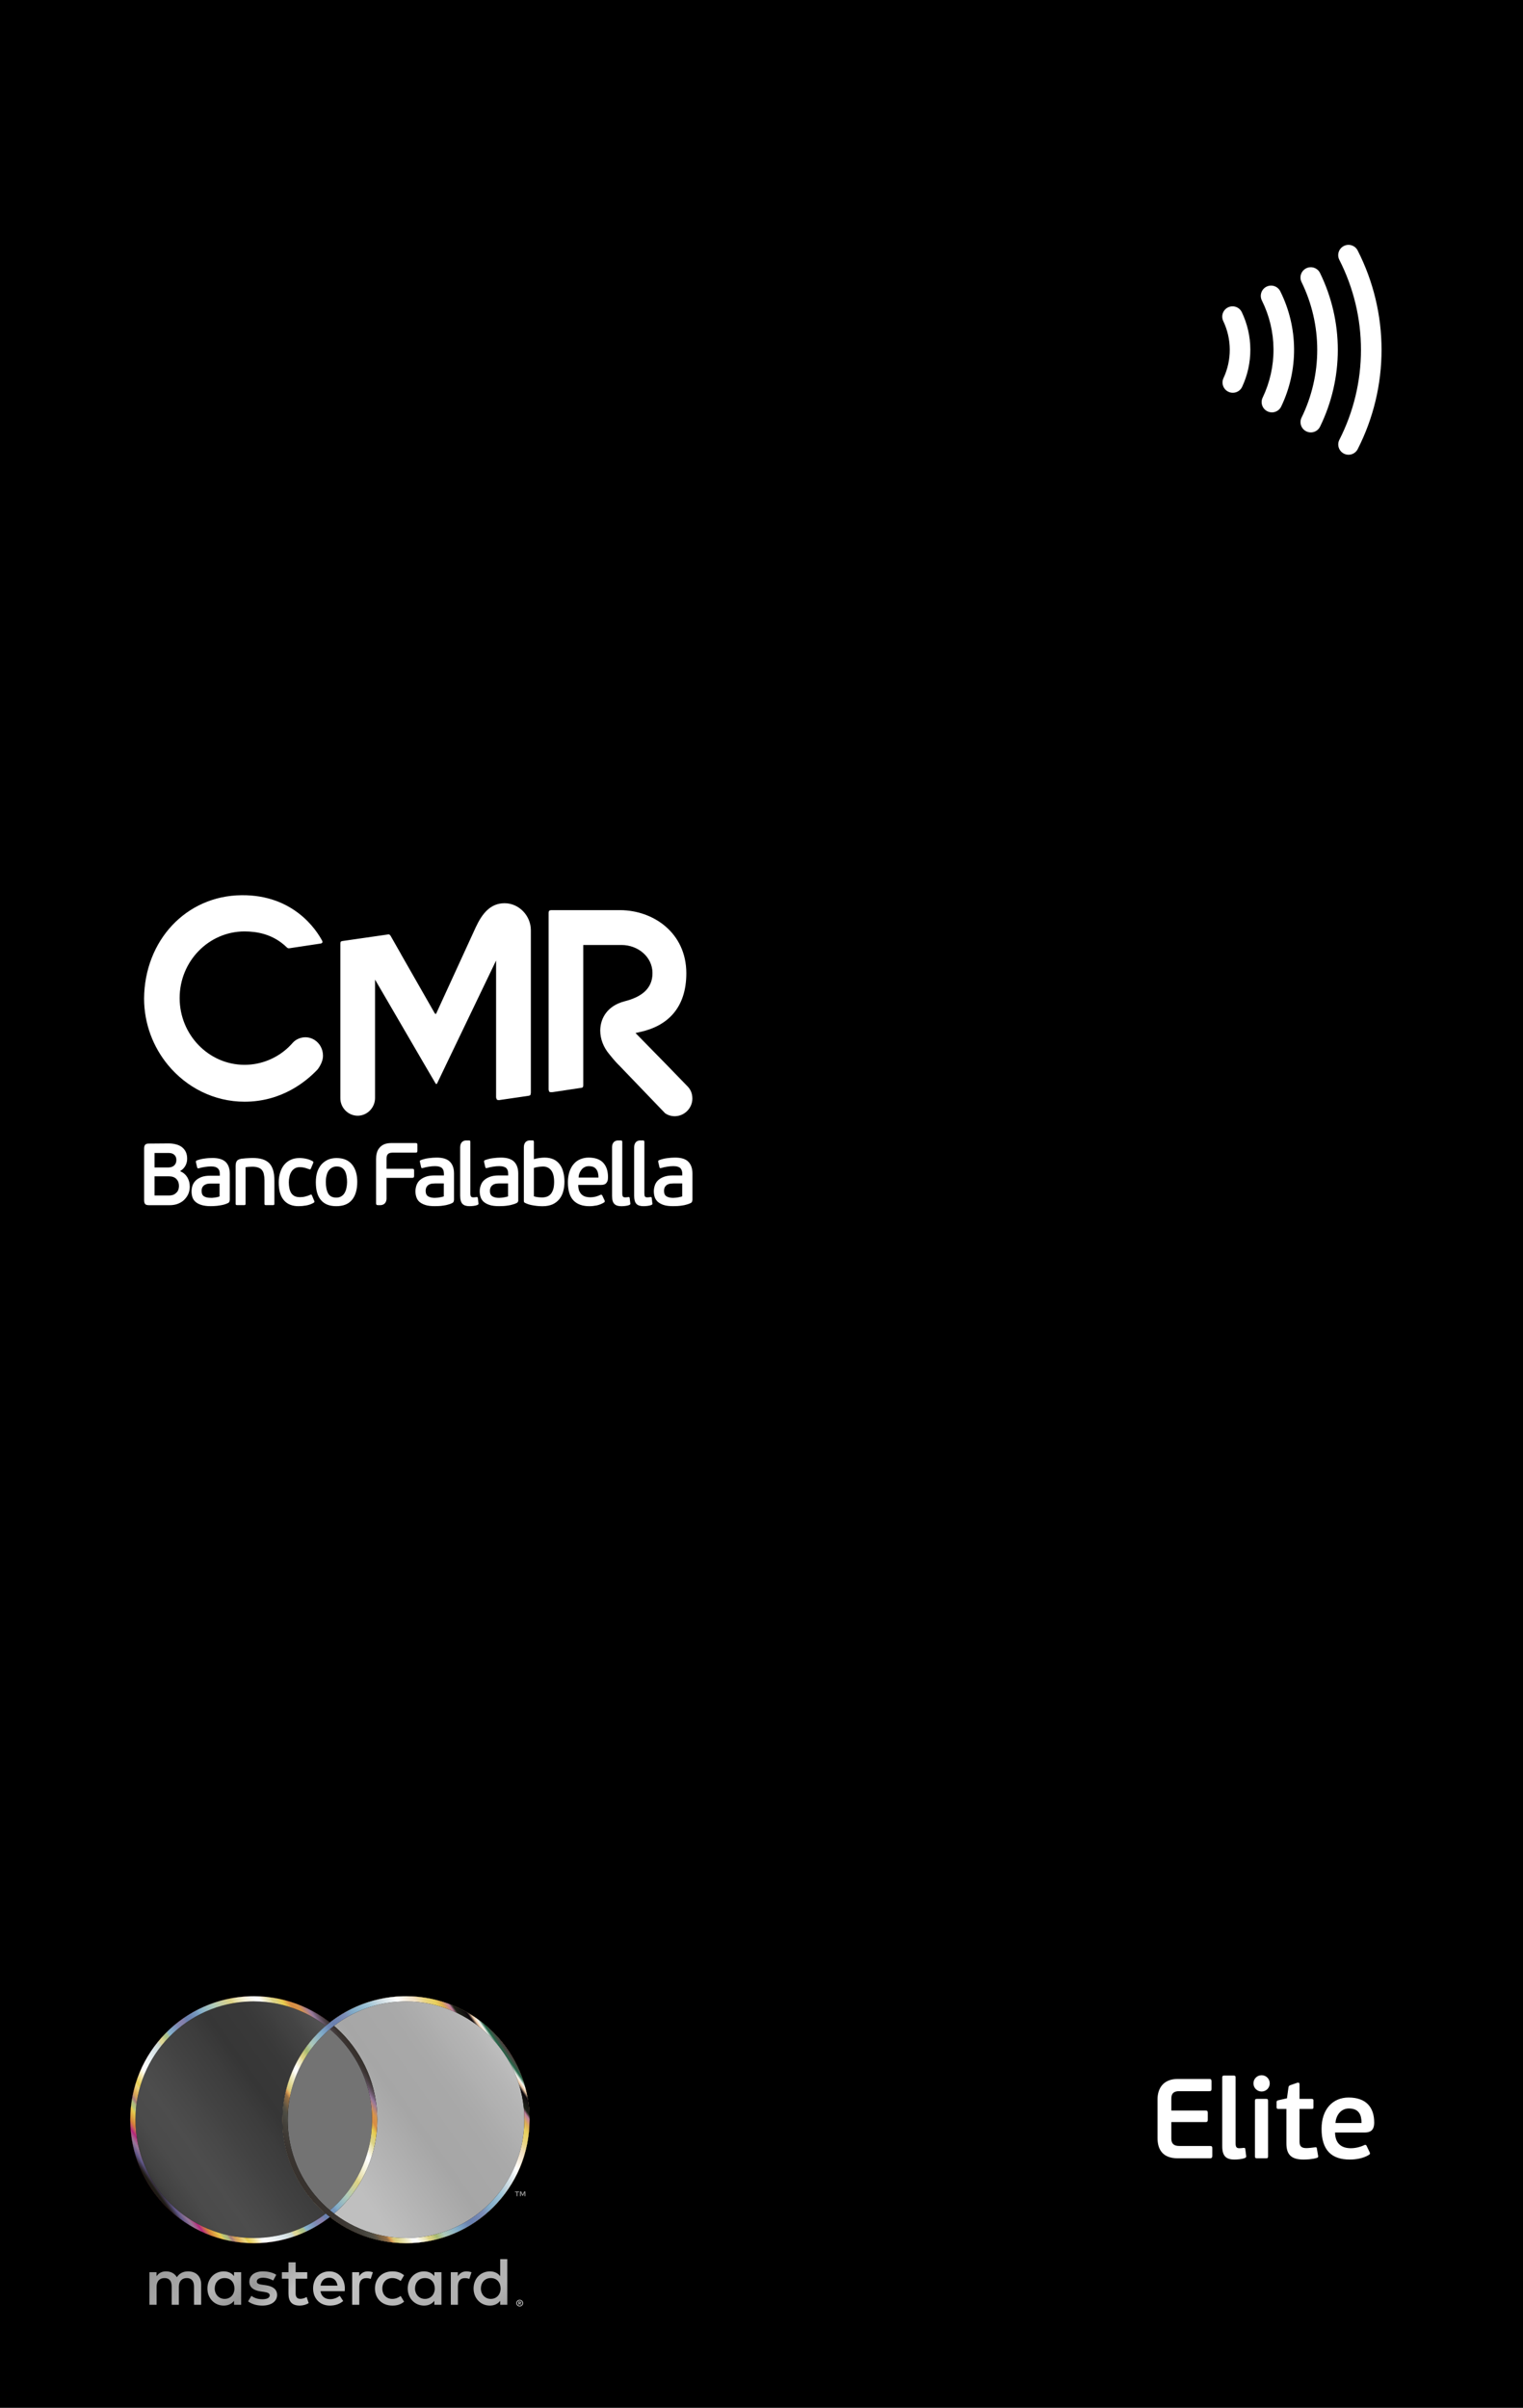
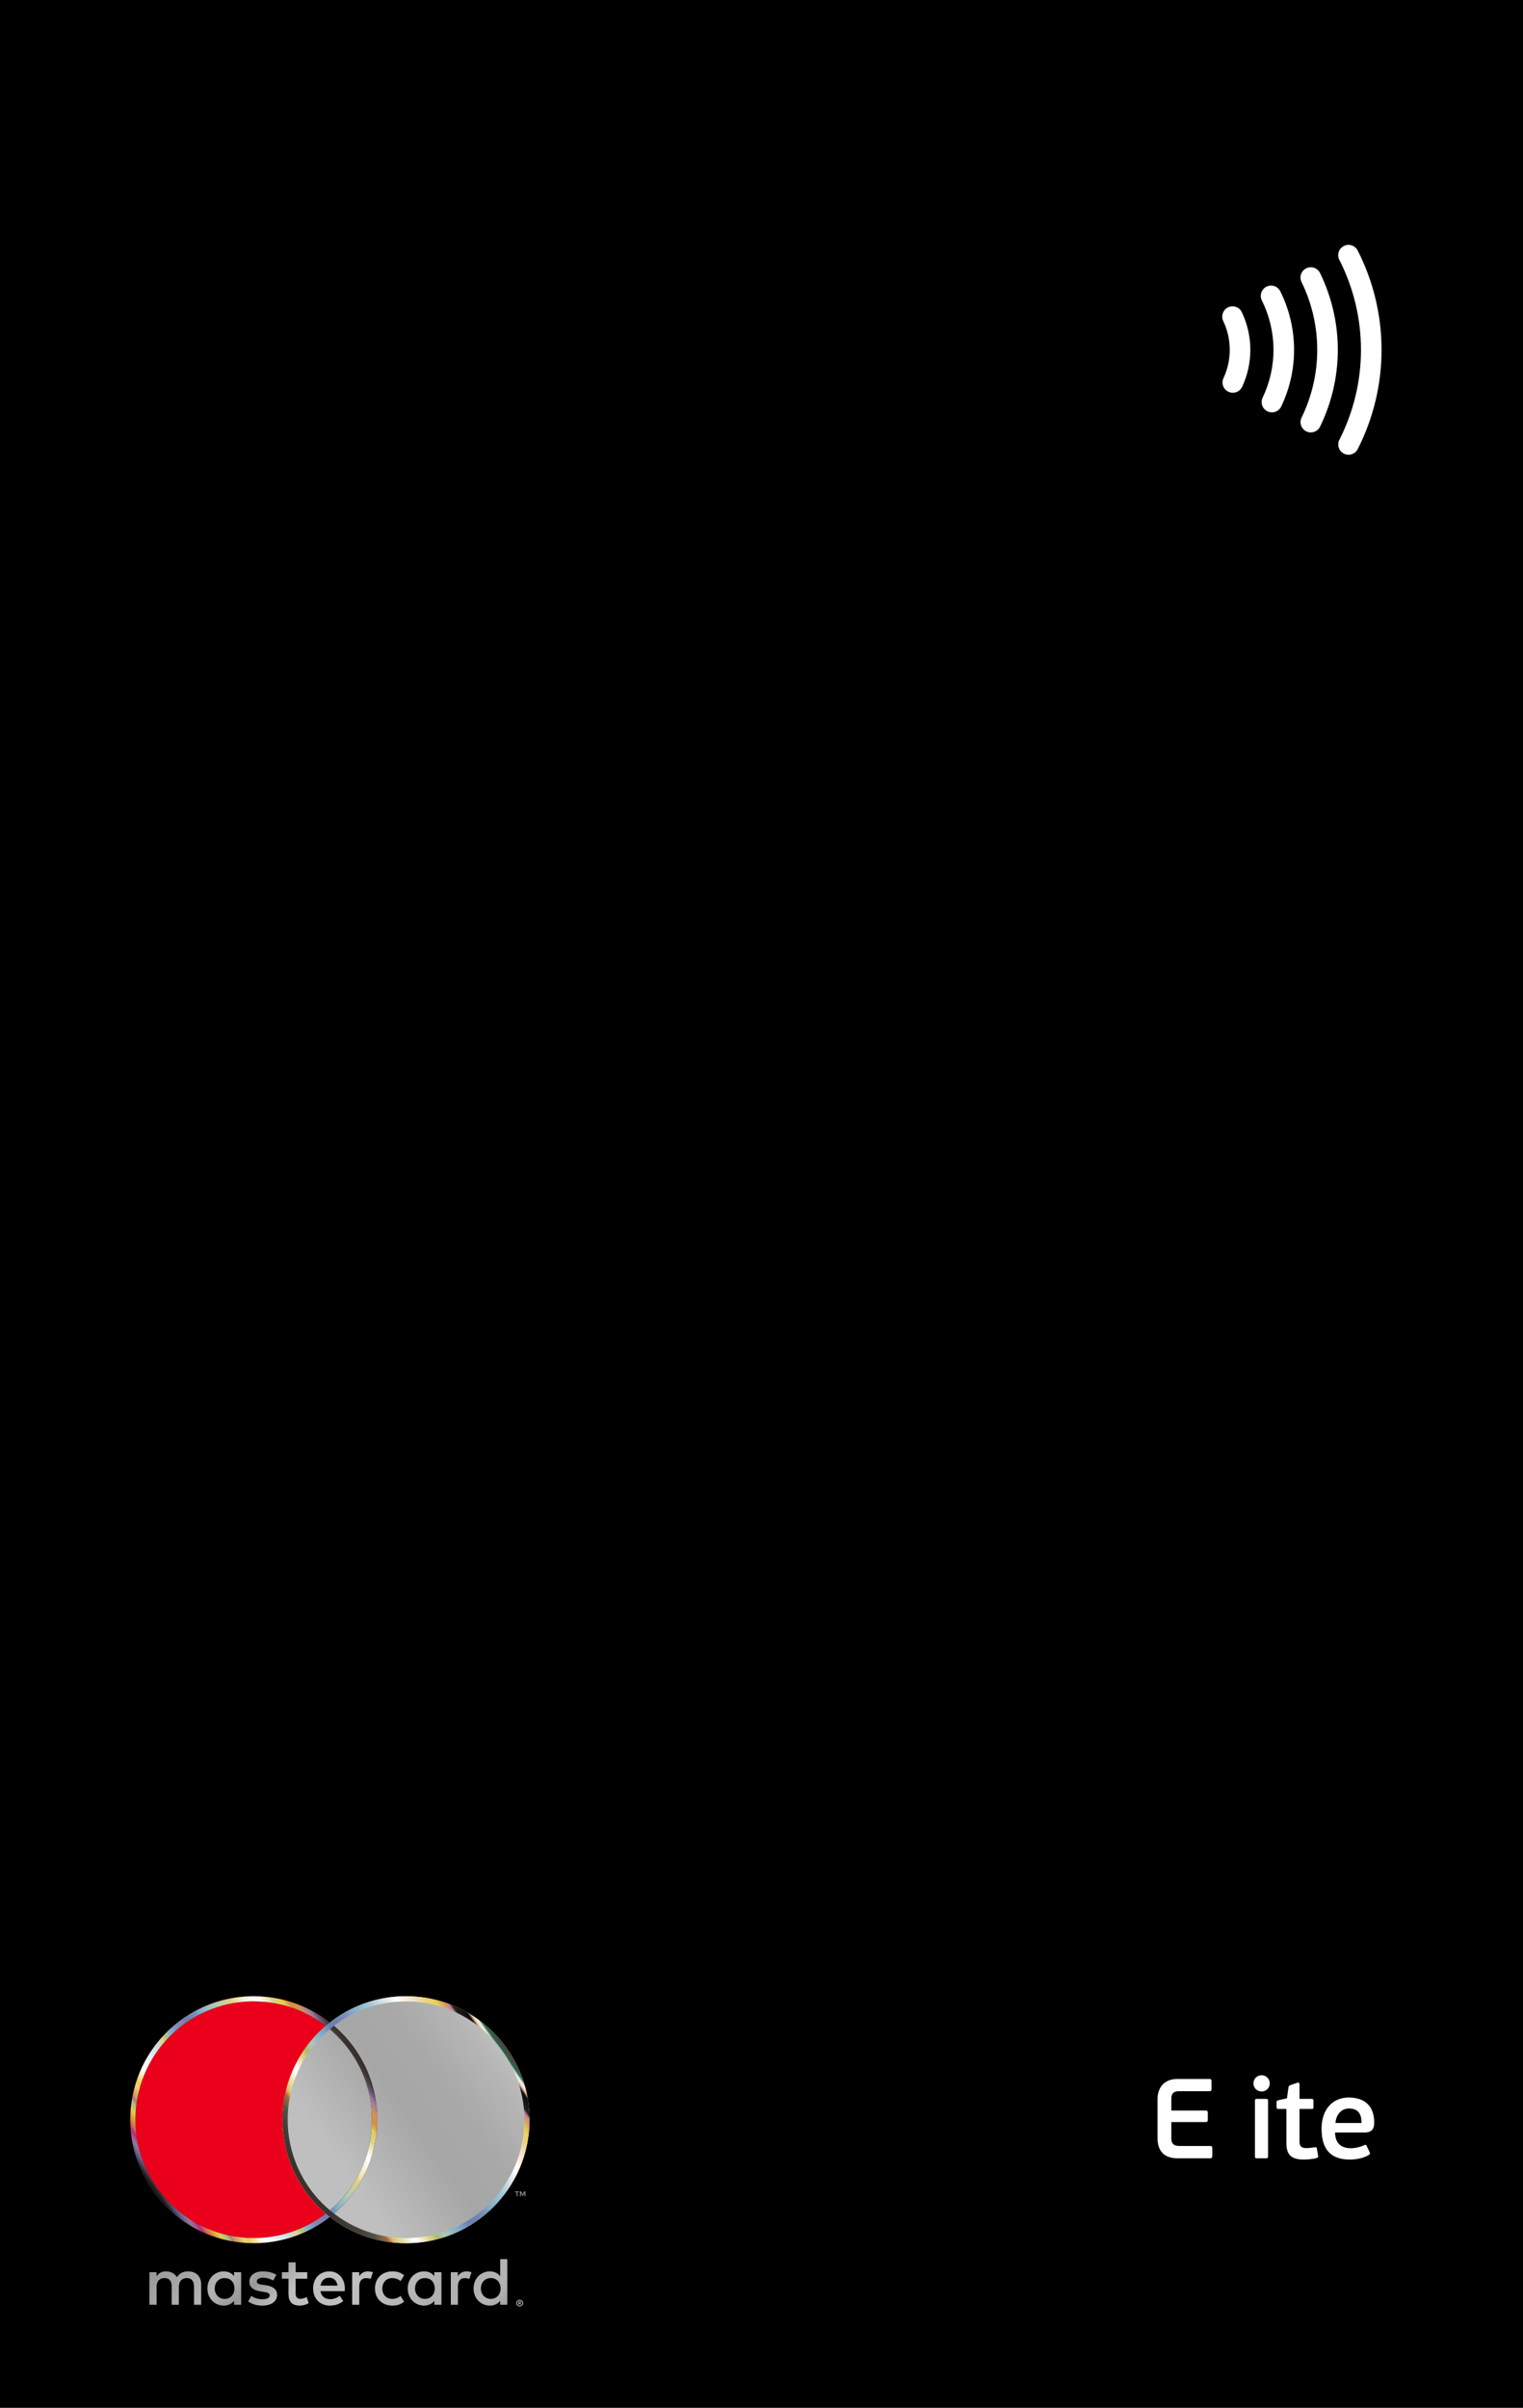
<svg xmlns="http://www.w3.org/2000/svg" width="148" height="234" viewBox="0 0 148 234" fill="none">
  <g clip-path="url(#clip0_9129_26469)">
    <rect width="234" height="148" transform="matrix(0 1 -1 0 148 0)" fill="black" />
    <path d="M131.934 24.344C131.683 23.852 131.08 23.656 130.588 23.907C130.096 24.158 129.901 24.761 130.152 25.253C131.533 27.96 132.253 30.956 132.254 33.995C132.255 37.034 131.536 40.031 130.156 42.739C129.905 43.231 130.101 43.833 130.593 44.084C131.085 44.334 131.687 44.139 131.938 43.647C133.461 40.657 134.255 37.35 134.254 33.995C134.253 30.64 133.458 27.332 131.934 24.344Z" fill="white" />
    <path d="M126.938 26.072C127.434 25.83 128.033 26.035 128.276 26.531C129.412 28.856 130.003 31.409 130.004 33.996C130.004 36.584 129.414 39.137 128.279 41.462C128.036 41.958 127.437 42.164 126.941 41.921C126.445 41.679 126.239 41.08 126.482 40.584C127.484 38.533 128.004 36.28 128.004 33.997C128.004 31.714 127.482 29.461 126.479 27.41C126.236 26.914 126.442 26.315 126.938 26.072Z" fill="white" />
    <path d="M124.414 28.31C124.168 27.816 123.568 27.615 123.073 27.862C122.579 28.108 122.378 28.709 122.625 29.203C123.355 30.667 123.741 32.278 123.754 33.914C123.767 35.55 123.406 37.167 122.7 38.643C122.461 39.141 122.671 39.738 123.169 39.977C123.668 40.215 124.265 40.005 124.503 39.507C125.341 37.757 125.769 35.839 125.754 33.898C125.738 31.958 125.28 30.047 124.414 28.31Z" fill="white" />
    <path d="M120.676 30.341C120.439 29.842 119.842 29.631 119.343 29.869C118.845 30.106 118.633 30.703 118.871 31.202C119.284 32.067 119.5 33.013 119.504 33.972C119.508 34.931 119.3 35.879 118.894 36.748C118.661 37.248 118.877 37.844 119.378 38.077C119.878 38.311 120.473 38.094 120.707 37.594C121.237 36.457 121.509 35.218 121.504 33.964C121.499 32.71 121.216 31.473 120.676 30.341Z" fill="white" />
    <path d="M117.808 209.498V208.816C117.808 208.618 117.775 208.552 117.577 208.552H114.585C114.057 208.552 113.826 208.31 113.826 207.837V206.231H117.148C117.335 206.231 117.368 206.154 117.368 205.978V205.373C117.368 205.175 117.335 205.109 117.148 205.109H113.826V203.954C113.826 203.481 114.024 203.228 114.585 203.228H117.511C117.698 203.228 117.731 203.173 117.731 202.986V202.293C117.731 202.117 117.698 202.04 117.511 202.04H114.442C113.023 202.04 112.484 202.986 112.484 204.02V207.782C112.484 208.794 112.902 209.751 114.442 209.751H117.577C117.764 209.751 117.808 209.663 117.808 209.498Z" fill="white" />
-     <path d="M121.017 208.871C121.006 208.75 120.962 208.728 120.841 208.739C120.742 208.75 120.566 208.772 120.445 208.772C120.159 208.772 120.071 208.662 120.071 208.277V201.897C120.071 201.732 120.005 201.71 119.851 201.71H118.982C118.839 201.71 118.773 201.732 118.773 201.897V208.585C118.773 209.531 119.147 209.872 119.961 209.872C120.247 209.872 120.676 209.839 120.962 209.729C121.105 209.663 121.116 209.63 121.094 209.487L121.017 208.871Z" fill="white" />
    <path d="M123.39 202.469C123.39 202.029 123.038 201.677 122.598 201.677C122.158 201.677 121.806 202.029 121.806 202.469C121.806 202.909 122.158 203.261 122.598 203.261C123.038 203.261 123.39 202.909 123.39 202.469ZM123.225 209.564V204.163C123.225 203.998 123.17 203.976 123.005 203.976H122.158C122.015 203.976 121.949 204.009 121.949 204.163V209.564C121.949 209.718 122.015 209.751 122.158 209.751H123.005C123.17 209.751 123.225 209.729 123.225 209.564Z" fill="white" />
    <path d="M128.088 209.498L127.967 208.794C127.956 208.695 127.923 208.662 127.78 208.684C127.571 208.717 127.142 208.761 126.955 208.761C126.504 208.761 126.284 208.607 126.284 208.145V204.955H127.461C127.626 204.955 127.637 204.9 127.637 204.768V204.152C127.637 204.053 127.615 203.976 127.461 203.976H126.284V202.579C126.284 202.414 126.207 202.381 126.086 202.403L125.448 202.623C125.294 202.678 125.228 202.711 125.206 202.876L125.063 203.921L124.227 204.108C124.084 204.141 124.051 204.185 124.051 204.317V204.768C124.051 204.878 124.073 204.955 124.227 204.955H125.008V208.31C125.008 209.366 125.459 209.872 126.658 209.872C126.933 209.872 127.494 209.861 127.989 209.707C128.121 209.652 128.099 209.586 128.088 209.498Z" fill="white" />
    <path d="M131.054 203.844C129.525 203.844 128.425 204.966 128.425 206.891C128.425 208.959 129.393 209.872 131.164 209.872C131.758 209.872 132.473 209.762 133.023 209.421C133.133 209.366 133.155 209.289 133.1 209.168L132.803 208.541C132.748 208.431 132.693 208.42 132.561 208.475C132.231 208.64 131.736 208.772 131.274 208.772C130.427 208.772 129.756 208.387 129.734 207.243H132.66C133.155 207.232 133.54 207.045 133.54 206.275C133.54 204.779 132.737 203.844 131.054 203.844ZM131.076 204.911C132.066 204.911 132.308 205.538 132.308 206.319H129.778C129.822 205.582 130.295 204.911 131.076 204.911Z" fill="white" />
    <g filter="url(#filter0_d_9129_26469)">
      <path d="M19.599 223.935V221.949C19.599 221.201 19.122 220.698 18.352 220.691C17.947 220.685 17.529 220.811 17.237 221.254C17.018 220.903 16.673 220.691 16.189 220.691C15.851 220.691 15.519 220.791 15.26 221.161V220.771H14.57V223.935H15.267V222.181C15.267 221.631 15.572 221.34 16.043 221.34C16.514 221.34 16.733 221.638 16.733 222.174V223.935H17.43V222.181C17.43 221.631 17.748 221.34 18.206 221.34C18.664 221.34 18.903 221.638 18.903 222.174V223.935H19.599ZM29.909 220.771H28.781V219.811H28.084V220.771H27.441V221.4H28.084V222.842C28.084 223.577 28.37 224.014 29.186 224.014C29.484 224.014 29.829 223.921 30.048 223.769L29.849 223.18C29.644 223.299 29.418 223.359 29.239 223.359C28.894 223.359 28.781 223.147 28.781 222.829V221.4H29.909V220.771ZM35.794 220.691C35.395 220.691 35.137 220.877 34.958 221.155V220.771H34.274V223.935H34.964V222.161C34.964 221.638 35.19 221.347 35.641 221.347C35.78 221.347 35.926 221.366 36.072 221.426L36.285 220.777C36.132 220.718 35.933 220.691 35.794 220.691ZM26.897 221.022C26.565 220.804 26.108 220.691 25.603 220.691C24.8 220.691 24.283 221.075 24.283 221.704C24.283 222.22 24.668 222.538 25.378 222.637L25.703 222.684C26.081 222.737 26.26 222.836 26.26 223.015C26.26 223.259 26.008 223.398 25.537 223.398C25.066 223.398 24.714 223.246 24.482 223.067L24.157 223.604C24.535 223.882 25.013 224.014 25.53 224.014C26.446 224.014 26.977 223.584 26.977 222.981C26.977 222.425 26.559 222.134 25.869 222.035L25.544 221.989C25.245 221.949 25.006 221.889 25.006 221.678C25.006 221.446 25.232 221.307 25.61 221.307C26.015 221.307 26.406 221.459 26.598 221.578L26.897 221.022ZM45.377 220.691C44.979 220.691 44.72 220.877 44.541 221.155V220.771H43.858V223.935H44.548V222.161C44.548 221.638 44.773 221.347 45.224 221.347C45.364 221.347 45.51 221.366 45.656 221.426L45.868 220.777C45.715 220.718 45.516 220.691 45.377 220.691ZM36.487 222.353C36.487 223.312 37.157 224.014 38.179 224.014C38.656 224.014 38.975 223.908 39.32 223.637L38.988 223.081C38.729 223.266 38.457 223.365 38.159 223.365C37.608 223.359 37.203 222.962 37.203 222.353C37.203 221.744 37.608 221.347 38.159 221.34C38.457 221.34 38.729 221.439 38.988 221.625L39.32 221.069C38.975 220.797 38.656 220.691 38.179 220.691C37.157 220.691 36.487 221.393 36.487 222.353ZM42.949 222.353V220.771H42.259V221.155C42.04 220.87 41.708 220.691 41.257 220.691C40.368 220.691 39.671 221.386 39.671 222.353C39.671 223.319 40.368 224.014 41.257 224.014C41.708 224.014 42.04 223.835 42.259 223.551V223.935H42.949V222.353ZM40.381 222.353C40.381 221.797 40.746 221.34 41.343 221.34C41.94 221.34 42.298 221.777 42.298 222.353C42.298 222.928 41.914 223.365 41.343 223.365C40.773 223.365 40.381 222.909 40.381 222.353ZM32.055 220.691C31.126 220.691 30.476 221.366 30.476 222.353C30.476 223.339 31.153 224.014 32.102 224.014C32.579 224.014 33.017 223.895 33.402 223.571L33.064 223.061C32.798 223.273 32.46 223.392 32.141 223.392C31.697 223.392 31.292 223.187 31.193 222.617H33.548C33.554 222.531 33.561 222.445 33.561 222.353C33.554 221.366 32.944 220.691 32.055 220.691ZM32.042 221.307C32.486 221.307 32.772 221.585 32.845 222.075H31.199C31.272 221.618 31.551 221.307 32.042 221.307ZM49.347 222.353V219.5H48.658V221.155C48.439 220.87 48.107 220.691 47.656 220.691C46.767 220.691 46.07 221.386 46.07 222.353C46.07 223.319 46.767 224.014 47.656 224.014C48.107 224.014 48.439 223.835 48.658 223.551V223.935H49.347V222.353ZM46.78 222.353C46.78 221.797 47.145 221.34 47.742 221.34C48.339 221.34 48.697 221.777 48.697 222.353C48.697 222.928 48.313 223.365 47.742 223.365C47.172 223.365 46.78 222.909 46.78 222.353ZM23.484 222.353V220.771H22.794V221.155C22.575 220.87 22.243 220.691 21.792 220.691C20.903 220.691 20.206 221.386 20.206 222.353C20.206 223.319 20.903 224.014 21.792 224.014C22.243 224.014 22.575 223.835 22.794 223.551V223.935H23.484V222.353ZM20.916 222.353C20.916 221.797 21.281 221.34 21.878 221.34C22.475 221.34 22.833 221.777 22.833 222.353C22.833 222.928 22.449 223.365 21.878 223.365C21.308 223.365 20.916 222.909 20.916 222.353Z" fill="url(#paint0_linear_9129_26469)" />
    </g>
    <path d="M50.504 223.5C50.318 223.5 50.172 223.645 50.172 223.824C50.172 224.001 50.318 224.147 50.504 224.147C50.687 224.147 50.834 224.001 50.834 223.824C50.834 223.645 50.687 223.5 50.504 223.5ZM50.504 224.071C50.365 224.071 50.256 223.96 50.256 223.824C50.256 223.686 50.365 223.576 50.504 223.576C50.641 223.576 50.75 223.686 50.75 223.824C50.75 223.96 50.641 224.071 50.504 224.071ZM50.524 223.674H50.383V223.971H50.453V223.862H50.477L50.565 223.971H50.647L50.552 223.86C50.611 223.853 50.644 223.819 50.644 223.77C50.644 223.712 50.6 223.674 50.524 223.674ZM50.522 223.733C50.554 223.733 50.573 223.746 50.573 223.77C50.573 223.795 50.554 223.807 50.522 223.807H50.453V223.733H50.522Z" fill="#C4C4C4" />
    <path d="M36.66 206C36.66 212.625 31.293 218 24.66 218C18.035 218 12.66 212.625 12.66 206C12.66 199.375 18.027 194 24.66 194C31.285 194.008 36.66 199.375 36.66 206Z" fill="#EB001B" />
-     <path d="M36.66 206C36.66 212.625 31.293 218 24.66 218C18.035 218 12.66 212.625 12.66 206C12.66 199.375 18.027 194 24.66 194C31.285 194.008 36.66 199.375 36.66 206Z" fill="url(#paint1_linear_9129_26469)" />
    <path d="M51.457 206C51.457 212.625 46.089 218 39.457 218C32.832 218 27.457 212.625 27.457 206C27.457 199.375 32.824 194 39.457 194C46.089 194.008 51.457 199.375 51.457 206Z" fill="#F79E1B" />
    <path d="M51.457 206C51.457 212.625 46.089 218 39.457 218C32.832 218 27.457 212.625 27.457 206C27.457 199.375 32.824 194 39.457 194C46.089 194.008 51.457 199.375 51.457 206Z" fill="url(#paint2_linear_9129_26469)" />
-     <path d="M32.052 196.559C34.853 198.755 36.656 202.166 36.656 206C36.656 209.833 34.856 213.244 32.057 215.441C29.258 213.244 27.457 209.833 27.457 206C27.457 202.168 29.254 198.756 32.052 196.559Z" fill="#737373" />
    <path d="M24.66 194.25C31.147 194.258 36.41 199.514 36.41 206C36.41 212.487 31.154 217.75 24.66 217.75C18.173 217.75 12.91 212.487 12.91 206C12.91 199.614 18.003 194.415 24.356 194.254L24.66 194.25Z" stroke="black" stroke-width="0.5" />
    <path d="M24.66 194.25C31.147 194.258 36.41 199.514 36.41 206C36.41 212.487 31.154 217.75 24.66 217.75C18.173 217.75 12.91 212.487 12.91 206C12.91 199.614 18.003 194.415 24.356 194.254L24.66 194.25Z" stroke="url(#paint3_linear_9129_26469)" stroke-width="0.5" />
-     <path d="M39.457 194.25C45.952 194.258 51.207 199.513 51.207 206C51.207 212.487 45.951 217.75 39.457 217.75C32.97 217.75 27.707 212.487 27.707 206C27.707 199.614 32.799 194.415 39.153 194.254L39.457 194.25Z" stroke="black" stroke-width="0.5" />
    <path d="M39.457 194.25C45.952 194.258 51.207 199.513 51.207 206C51.207 212.487 45.951 217.75 39.457 217.75C32.97 217.75 27.707 212.487 27.707 206C27.707 199.614 32.799 194.415 39.153 194.254L39.457 194.25Z" stroke="url(#paint4_linear_9129_26469)" stroke-width="0.5" />
    <path d="M50.284 213.435V213.049H50.44V212.97H50.043V213.049H50.199V213.435H50.284ZM51.054 213.435V212.97H50.932L50.792 213.29L50.653 212.97H50.531V213.435H50.617V213.084L50.748 213.387H50.837L50.968 213.083V213.435H51.054Z" fill="#999999" />
-     <path d="M51.717 110.83C51.78 110.83 51.825 110.831 51.844 110.854C51.866 110.869 51.881 110.911 51.881 110.983V112.649C52.045 112.603 52.225 112.565 52.415 112.538C52.613 112.511 52.781 112.5 52.934 112.5C53.27 112.5 53.557 112.562 53.8 112.673C54.042 112.788 54.241 112.953 54.394 113.16C54.55 113.363 54.663 113.613 54.733 113.896C54.812 114.18 54.849 114.488 54.853 114.818C54.852 115.16 54.816 115.482 54.733 115.777C54.655 116.073 54.527 116.326 54.355 116.537C54.18 116.752 53.957 116.921 53.695 117.044C53.423 117.159 53.101 117.225 52.735 117.225C52.444 117.225 52.157 117.205 51.855 117.151C51.56 117.109 51.283 117.032 51.029 116.905C50.985 116.886 50.948 116.864 50.933 116.833C50.914 116.798 50.906 116.752 50.906 116.706V111.475C50.914 110.942 51.276 110.834 51.455 110.83H51.717ZM60.298 110.834C60.361 110.834 60.406 110.834 60.425 110.856C60.455 110.876 60.47 110.914 60.47 110.979V115.973C60.47 116.126 60.492 116.237 60.533 116.279C60.563 116.337 60.642 116.364 60.754 116.364C60.795 116.364 60.847 116.364 60.91 116.356C60.97 116.345 61.015 116.341 61.056 116.337C61.097 116.333 61.135 116.337 61.15 116.349C61.175 116.364 61.183 116.391 61.191 116.437L61.25 116.92C61.261 116.977 61.261 117.02 61.246 117.035C61.235 117.054 61.202 117.085 61.146 117.112C61.034 117.154 60.906 117.185 60.761 117.2C60.619 117.216 60.496 117.224 60.381 117.224C60.071 117.224 59.843 117.151 59.697 116.997C59.548 116.851 59.477 116.59 59.477 116.214V111.459C59.495 110.945 59.85 110.838 60.029 110.834H60.298ZM57.193 112.498C57.832 112.498 58.314 112.667 58.62 113.005C58.934 113.343 59.083 113.807 59.083 114.397C59.083 114.547 59.068 114.675 59.034 114.774C59.001 114.866 58.952 114.939 58.889 115.004C58.829 115.065 58.754 115.104 58.676 115.123C58.594 115.146 58.504 115.154 58.411 115.154H56.19C56.19 115.384 56.223 115.568 56.279 115.722C56.346 115.871 56.425 115.999 56.533 116.095C56.638 116.187 56.764 116.256 56.898 116.298C57.044 116.336 57.194 116.359 57.361 116.359C57.533 116.359 57.712 116.336 57.888 116.294C58.056 116.248 58.209 116.19 58.336 116.125C58.425 116.09 58.489 116.102 58.523 116.175L58.754 116.666C58.791 116.758 58.769 116.827 58.691 116.865C58.478 116.996 58.25 117.088 58 117.146C57.746 117.195 57.508 117.223 57.276 117.223C56.601 117.223 56.081 117.034 55.727 116.662C55.368 116.286 55.186 115.695 55.186 114.886C55.186 114.51 55.241 114.168 55.338 113.872C55.439 113.573 55.574 113.324 55.753 113.124C55.928 112.913 56.138 112.763 56.388 112.659C56.638 112.556 56.906 112.498 57.193 112.498ZM29.099 112.542C29.326 112.542 29.543 112.565 29.759 112.615C29.975 112.661 30.17 112.733 30.357 112.837C30.412 112.868 30.442 112.899 30.449 112.922C30.464 112.953 30.45 112.995 30.424 113.053L30.215 113.555C30.185 113.601 30.17 113.632 30.148 113.644C30.118 113.655 30.077 113.647 30.006 113.616C29.872 113.566 29.733 113.525 29.591 113.482C29.449 113.448 29.296 113.429 29.136 113.429C28.945 113.429 28.785 113.466 28.646 113.551C28.509 113.635 28.397 113.743 28.314 113.881C28.229 114.015 28.162 114.177 28.128 114.354C28.087 114.534 28.067 114.718 28.067 114.91C28.067 115.109 28.087 115.301 28.12 115.47C28.154 115.642 28.213 115.796 28.288 115.931C28.37 116.057 28.479 116.161 28.624 116.241C28.766 116.31 28.942 116.346 29.154 116.346C29.334 116.346 29.513 116.326 29.689 116.276C29.864 116.234 30.013 116.181 30.125 116.123C30.189 116.096 30.233 116.088 30.256 116.096C30.282 116.107 30.305 116.134 30.319 116.184L30.524 116.679C30.584 116.771 30.569 116.845 30.476 116.891C30.252 117.025 30.005 117.109 29.74 117.155C29.483 117.201 29.233 117.221 29.009 117.221C28.385 117.221 27.911 117.024 27.582 116.637C27.254 116.253 27.086 115.674 27.086 114.91C27.086 114.549 27.138 114.226 27.232 113.935C27.325 113.643 27.456 113.39 27.631 113.183C27.81 112.976 28.015 112.815 28.258 112.711C28.508 112.596 28.789 112.542 29.099 112.542ZM32.704 112.542C33.361 112.542 33.865 112.75 34.201 113.16C34.544 113.571 34.716 114.139 34.716 114.856C34.716 115.616 34.544 116.2 34.204 116.61C33.868 117.017 33.353 117.221 32.682 117.221C32.01 117.221 31.513 117.021 31.181 116.618C30.848 116.234 30.691 115.65 30.691 114.887C30.692 114.507 30.74 114.176 30.833 113.885C30.934 113.597 31.076 113.348 31.248 113.152C31.427 112.957 31.64 112.807 31.886 112.695C32.128 112.596 32.402 112.542 32.704 112.542ZM45.543 110.834C45.603 110.834 45.644 110.833 45.674 110.856C45.7 110.876 45.707 110.914 45.707 110.979V115.973C45.707 116.126 45.73 116.237 45.771 116.279C45.808 116.337 45.883 116.364 45.999 116.364C46.04 116.364 46.096 116.364 46.148 116.356C46.211 116.345 46.26 116.341 46.297 116.337C46.346 116.333 46.38 116.337 46.398 116.349C46.421 116.364 46.425 116.391 46.436 116.437L46.495 116.92C46.506 116.977 46.506 117.02 46.487 117.031C46.476 117.05 46.443 117.082 46.387 117.108C46.271 117.151 46.144 117.181 46.01 117.196C45.861 117.212 45.73 117.22 45.625 117.22C45.308 117.22 45.084 117.147 44.938 116.993C44.797 116.847 44.718 116.586 44.718 116.21V111.493C44.722 110.945 45.088 110.838 45.271 110.834H45.543ZM62.45 110.834C62.51 110.834 62.555 110.834 62.577 110.856C62.603 110.876 62.618 110.914 62.618 110.979V115.973C62.618 116.126 62.638 116.237 62.675 116.279C62.716 116.337 62.786 116.364 62.898 116.364C62.947 116.364 63 116.364 63.056 116.356C63.108 116.345 63.16 116.341 63.201 116.337C63.246 116.333 63.283 116.337 63.298 116.349C63.324 116.364 63.331 116.391 63.335 116.437L63.392 116.92C63.41 116.977 63.41 117.019 63.392 117.031C63.384 117.05 63.35 117.082 63.29 117.108C63.182 117.151 63.055 117.181 62.913 117.196C62.764 117.212 62.649 117.22 62.529 117.22C62.216 117.22 61.987 117.147 61.842 116.993C61.7 116.847 61.625 116.586 61.625 116.21V111.49C61.636 110.945 61.991 110.838 62.182 110.834H62.45ZM20.661 112.537C21.236 112.537 21.658 112.668 21.931 112.925C22.196 113.186 22.33 113.57 22.33 114.076V116.636H22.319C22.319 116.77 22.267 116.866 22.162 116.916C22.043 116.977 21.909 117.023 21.77 117.065C21.629 117.104 21.482 117.13 21.333 117.153C21.188 117.18 21.034 117.195 20.893 117.203C20.743 117.215 20.605 117.219 20.467 117.219C20.105 117.219 19.803 117.176 19.561 117.1C19.322 117.023 19.13 116.92 18.992 116.793C18.847 116.666 18.75 116.512 18.694 116.34C18.642 116.163 18.615 115.987 18.615 115.791C18.615 115.592 18.646 115.396 18.709 115.208C18.776 115.028 18.877 114.867 19.023 114.725C19.164 114.587 19.355 114.475 19.582 114.387C19.817 114.298 20.098 114.26 20.43 114.26H21.359V114.114C21.359 114.007 21.352 113.907 21.33 113.814C21.304 113.723 21.262 113.65 21.199 113.577C21.132 113.508 21.046 113.458 20.941 113.412C20.826 113.381 20.677 113.358 20.509 113.358C20.315 113.358 20.116 113.378 19.889 113.412C19.668 113.447 19.489 113.484 19.351 113.53C19.287 113.546 19.247 113.55 19.217 113.538C19.191 113.53 19.169 113.5 19.157 113.446L19.041 112.959C19.019 112.871 19.045 112.805 19.116 112.778C19.351 112.686 19.605 112.625 19.881 112.591C20.157 112.549 20.419 112.537 20.661 112.537ZM42.437 112.498C43.015 112.498 43.445 112.625 43.714 112.894C43.986 113.162 44.12 113.546 44.12 114.053V116.64H44.109C44.109 116.774 44.057 116.866 43.945 116.916C43.83 116.977 43.702 117.027 43.557 117.062C43.415 117.104 43.269 117.142 43.116 117.157C42.967 117.184 42.814 117.199 42.676 117.207C42.523 117.215 42.384 117.219 42.246 117.219C41.88 117.219 41.575 117.184 41.332 117.104C41.089 117.027 40.895 116.916 40.749 116.793C40.611 116.663 40.514 116.509 40.458 116.332C40.398 116.156 40.372 115.971 40.372 115.779C40.372 115.576 40.406 115.388 40.47 115.196C40.537 115.012 40.634 114.843 40.779 114.709C40.932 114.571 41.119 114.456 41.347 114.371C41.578 114.283 41.866 114.236 42.194 114.236H43.139V114.091C43.139 113.987 43.124 113.88 43.105 113.788C43.079 113.7 43.038 113.623 42.979 113.546C42.911 113.477 42.825 113.423 42.717 113.393C42.597 113.35 42.459 113.331 42.276 113.331C42.082 113.331 41.877 113.346 41.656 113.385C41.432 113.419 41.257 113.462 41.111 113.508C41.056 113.523 41.007 113.523 40.984 113.52C40.951 113.508 40.936 113.476 40.921 113.419L40.81 112.932C40.784 112.836 40.809 112.779 40.88 112.748C41.111 112.664 41.373 112.59 41.645 112.556C41.929 112.517 42.187 112.498 42.437 112.498ZM48.678 112.498C49.256 112.498 49.683 112.625 49.955 112.894C50.224 113.162 50.361 113.546 50.361 114.053V116.64H50.365C50.365 116.774 50.313 116.866 50.205 116.916C50.086 116.977 49.947 117.027 49.802 117.062C49.66 117.104 49.514 117.142 49.365 117.157C49.212 117.184 49.066 117.199 48.921 117.207C48.764 117.215 48.63 117.219 48.499 117.219C48.126 117.219 47.823 117.184 47.58 117.104C47.338 117.027 47.144 116.916 46.998 116.793C46.856 116.662 46.759 116.509 46.703 116.332C46.644 116.156 46.617 115.971 46.617 115.779C46.617 115.576 46.651 115.388 46.722 115.196C46.785 115.012 46.882 114.843 47.031 114.709C47.177 114.571 47.364 114.456 47.596 114.371C47.827 114.283 48.111 114.236 48.446 114.236H49.384V114.091C49.384 113.987 49.368 113.88 49.35 113.788C49.324 113.7 49.286 113.623 49.223 113.546C49.159 113.477 49.07 113.423 48.954 113.393C48.842 113.35 48.697 113.331 48.522 113.331C48.335 113.331 48.125 113.346 47.898 113.385C47.677 113.419 47.491 113.462 47.356 113.508C47.293 113.523 47.248 113.523 47.218 113.52C47.192 113.508 47.173 113.476 47.158 113.419L47.043 112.932C47.021 112.836 47.047 112.779 47.121 112.748C47.356 112.664 47.607 112.59 47.891 112.556C48.17 112.517 48.432 112.498 48.678 112.498ZM65.602 112.498C66.188 112.498 66.614 112.625 66.883 112.894C67.151 113.162 67.289 113.546 67.289 114.053V116.64H67.278C67.278 116.774 67.229 116.866 67.121 116.916C66.998 116.977 66.867 117.027 66.726 117.062C66.58 117.104 66.434 117.142 66.285 117.157C66.136 117.184 65.979 117.199 65.837 117.207C65.691 117.215 65.546 117.219 65.411 117.219C65.042 117.219 64.74 117.184 64.493 117.104C64.254 117.027 64.064 116.916 63.918 116.793C63.78 116.662 63.679 116.509 63.619 116.332C63.567 116.156 63.537 115.971 63.537 115.779C63.537 115.576 63.571 115.388 63.635 115.196C63.694 115.012 63.803 114.843 63.944 114.709C64.09 114.571 64.28 114.456 64.508 114.371C64.743 114.283 65.027 114.236 65.359 114.236H66.3V114.091C66.3 113.987 66.293 113.88 66.263 113.788C66.24 113.7 66.195 113.623 66.136 113.546C66.072 113.477 65.982 113.423 65.874 113.393C65.766 113.35 65.613 113.331 65.442 113.331C65.251 113.331 65.042 113.346 64.818 113.385C64.594 113.419 64.414 113.462 64.272 113.508C64.213 113.523 64.165 113.523 64.143 113.52C64.109 113.508 64.093 113.477 64.082 113.419L63.967 112.932C63.945 112.836 63.967 112.779 64.045 112.748C64.276 112.664 64.538 112.59 64.814 112.556C65.098 112.517 65.359 112.498 65.602 112.498ZM16.395 111.121C16.648 111.121 16.884 111.156 17.108 111.214C17.328 111.268 17.518 111.36 17.675 111.479C17.831 111.601 17.959 111.751 18.052 111.942C18.141 112.127 18.187 112.353 18.187 112.618C18.187 112.875 18.123 113.102 18.004 113.313C17.877 113.527 17.72 113.678 17.533 113.789V113.843H17.537C17.69 113.904 17.828 113.988 17.941 114.096C18.06 114.203 18.149 114.319 18.224 114.449C18.294 114.58 18.35 114.721 18.388 114.867C18.418 115.017 18.441 115.171 18.441 115.32C18.44 115.589 18.388 115.838 18.287 116.057C18.183 116.279 18.045 116.464 17.873 116.629C17.698 116.794 17.492 116.909 17.261 116.997C17.022 117.085 16.768 117.124 16.499 117.124H14.464C14.289 117.124 14.17 117.089 14.103 117.009C14.035 116.932 14.005 116.809 14.005 116.637L14.005 111.624C14.005 111.459 14.035 111.34 14.103 111.256C14.17 111.175 14.289 111.137 14.464 111.137L16.395 111.121ZM40.388 111.087C40.47 111.087 40.515 111.102 40.537 111.137C40.556 111.167 40.57 111.217 40.562 111.29V111.823C40.562 111.9 40.548 111.951 40.525 111.978C40.503 112.008 40.458 112.02 40.384 112.02H38.14C37.931 112.02 37.781 112.069 37.695 112.161C37.606 112.257 37.562 112.399 37.562 112.583V113.585H40.07C40.148 113.585 40.19 113.604 40.212 113.627C40.231 113.65 40.242 113.704 40.242 113.788V114.269C40.242 114.33 40.231 114.38 40.212 114.414C40.19 114.452 40.148 114.468 40.07 114.468H37.562V116.456C37.562 117.012 37.18 117.109 36.997 117.12H36.74C36.673 117.12 36.628 117.108 36.598 117.089C36.564 117.066 36.546 117.016 36.546 116.943V112.637C36.546 112.434 36.564 112.242 36.616 112.058C36.665 111.866 36.744 111.704 36.867 111.559C36.979 111.413 37.132 111.301 37.322 111.213C37.513 111.129 37.752 111.087 38.035 111.087H40.388ZM24.54 112.537C24.906 112.537 25.219 112.572 25.484 112.652C25.757 112.737 25.973 112.86 26.152 113.032C26.324 113.201 26.451 113.435 26.537 113.711C26.619 113.987 26.664 114.325 26.664 114.721V116.978C26.664 117.035 26.652 117.081 26.63 117.093C26.607 117.112 26.566 117.119 26.507 117.119H25.854C25.802 117.119 25.757 117.112 25.734 117.093C25.712 117.081 25.701 117.035 25.701 116.978V114.701C25.701 114.483 25.678 114.291 25.641 114.126C25.611 113.957 25.544 113.822 25.458 113.715C25.376 113.607 25.249 113.527 25.092 113.47C24.942 113.416 24.756 113.385 24.524 113.385C24.461 113.385 24.368 113.389 24.256 113.396C24.148 113.396 24.014 113.412 23.864 113.438V116.978C23.864 117.035 23.849 117.081 23.83 117.093C23.808 117.112 23.763 117.119 23.707 117.119H23.058C23.002 117.119 22.961 117.112 22.939 117.093C22.912 117.081 22.898 117.035 22.898 116.978V113.319C22.898 113.116 22.934 112.955 23.005 112.844C23.083 112.725 23.226 112.652 23.457 112.609C23.513 112.602 23.588 112.591 23.678 112.587C23.775 112.572 23.875 112.567 23.98 112.56C24.084 112.556 24.185 112.548 24.282 112.544C24.383 112.54 24.465 112.537 24.54 112.537ZM42.321 115.008C42.228 115.008 42.124 115.016 42.012 115.027C41.9 115.035 41.798 115.073 41.705 115.115C41.605 115.173 41.523 115.242 41.463 115.342C41.396 115.442 41.365 115.58 41.365 115.749C41.365 115.995 41.452 116.171 41.608 116.267C41.769 116.363 41.985 116.413 42.258 116.413C42.288 116.413 42.347 116.409 42.418 116.401C42.489 116.401 42.564 116.393 42.643 116.378C42.725 116.366 42.799 116.355 42.889 116.332C42.974 116.317 43.053 116.294 43.128 116.271V115.008H42.321ZM48.569 115.008C48.472 115.008 48.372 115.016 48.264 115.027C48.156 115.035 48.055 115.073 47.95 115.115C47.857 115.173 47.771 115.242 47.711 115.342C47.648 115.442 47.61 115.58 47.61 115.749C47.61 115.994 47.693 116.171 47.856 116.267C48.013 116.363 48.23 116.413 48.503 116.413C48.544 116.413 48.593 116.409 48.667 116.401C48.73 116.401 48.809 116.393 48.887 116.378C48.961 116.366 49.048 116.355 49.134 116.332C49.219 116.317 49.298 116.293 49.372 116.271V115.008H48.569ZM65.486 115.008C65.393 115.008 65.288 115.016 65.18 115.027C65.068 115.035 64.971 115.073 64.866 115.115C64.769 115.173 64.691 115.242 64.624 115.342C64.561 115.442 64.53 115.58 64.53 115.749C64.53 115.995 64.613 116.171 64.77 116.267C64.93 116.363 65.15 116.413 65.419 116.413C65.464 116.413 65.512 116.409 65.579 116.401C65.654 116.401 65.729 116.393 65.804 116.378C65.882 116.366 65.964 116.355 66.05 116.332C66.136 116.317 66.215 116.294 66.293 116.271V115.008H65.486ZM20.542 115.02C20.449 115.02 20.344 115.024 20.239 115.039C20.128 115.047 20.03 115.081 19.934 115.131C19.829 115.177 19.754 115.258 19.687 115.354C19.619 115.453 19.594 115.58 19.594 115.757C19.594 115.999 19.672 116.172 19.833 116.268C19.99 116.363 20.206 116.409 20.471 116.409H20.636C20.707 116.402 20.777 116.393 20.859 116.386C20.938 116.374 21.016 116.355 21.105 116.344C21.191 116.321 21.266 116.305 21.337 116.274V115.02H20.542ZM32.719 113.363C32.543 113.363 32.39 113.402 32.256 113.479C32.118 113.555 32.013 113.662 31.92 113.789C31.83 113.927 31.767 114.081 31.73 114.265C31.681 114.449 31.662 114.649 31.662 114.856C31.662 115.332 31.74 115.708 31.886 115.977C32.035 116.249 32.301 116.388 32.682 116.388C32.879 116.388 33.036 116.345 33.174 116.257C33.304 116.172 33.413 116.069 33.491 115.927C33.57 115.789 33.63 115.635 33.663 115.451C33.704 115.278 33.727 115.082 33.727 114.887C33.727 114.68 33.711 114.484 33.678 114.304C33.648 114.116 33.596 113.954 33.525 113.816C33.447 113.674 33.346 113.567 33.215 113.482C33.088 113.402 32.92 113.363 32.719 113.363ZM52.385 113.394C52.224 113.409 52.056 113.451 51.881 113.505V116.261C52.019 116.303 52.153 116.338 52.295 116.35C52.44 116.365 52.571 116.372 52.691 116.372C52.858 116.372 53.016 116.342 53.161 116.292C53.307 116.234 53.423 116.149 53.531 116.026C53.628 115.904 53.706 115.75 53.766 115.559C53.818 115.371 53.849 115.14 53.849 114.868C53.849 114.362 53.751 113.981 53.561 113.739C53.367 113.494 53.109 113.367 52.77 113.367C52.676 113.367 52.56 113.378 52.385 113.394ZM15.017 116.184H16.387C16.588 116.184 16.749 116.153 16.884 116.096C17.007 116.034 17.107 115.953 17.186 115.865C17.268 115.777 17.317 115.673 17.351 115.562C17.377 115.454 17.392 115.347 17.392 115.255C17.392 114.975 17.309 114.756 17.142 114.579C16.97 114.403 16.723 114.318 16.398 114.318H15.017V116.184ZM57.213 113.335C57.06 113.335 56.932 113.365 56.812 113.427C56.693 113.488 56.593 113.569 56.515 113.669C56.433 113.776 56.357 113.891 56.309 114.025C56.26 114.156 56.23 114.295 56.23 114.44H58.157C58.157 114.283 58.146 114.141 58.112 114.007C58.083 113.876 58.034 113.761 57.963 113.661C57.896 113.561 57.799 113.477 57.687 113.419C57.556 113.365 57.407 113.335 57.213 113.335ZM15.017 113.459H16.361C16.443 113.459 16.525 113.447 16.614 113.428C16.708 113.405 16.794 113.366 16.868 113.313C16.943 113.259 17.006 113.186 17.059 113.09C17.107 112.998 17.138 112.875 17.138 112.718C17.138 112.514 17.07 112.353 16.939 112.23C16.809 112.112 16.633 112.05 16.413 112.05H15.017V113.459ZM60.267 88.451C63.481 88.463 66.692 90.644 66.695 94.585C66.692 97.962 64.87 99.723 62.156 100.303L61.757 100.392L64.811 103.512L66.797 105.561C67.058 105.821 67.278 106.194 67.282 106.758C67.282 107.698 66.505 108.474 65.572 108.478C65.206 108.478 64.9 108.37 64.639 108.197L60.17 103.542C60.169 103.541 60.154 103.53 60.144 103.516C60.08 103.458 59.771 103.155 59.23 102.476C58.625 101.769 58.329 100.944 58.329 100.153C58.34 98.894 59.076 97.732 60.692 97.31C62.29 96.907 63.414 96.112 63.406 94.565C63.406 93.003 62.011 91.841 60.401 91.837H56.68V105.453C56.68 105.572 56.657 105.653 56.605 105.684C56.575 105.699 56.538 105.722 56.467 105.722L53.686 106.141V106.133L53.648 106.141C53.547 106.152 53.461 106.144 53.412 106.121C53.364 106.102 53.334 106.025 53.312 105.906V88.743C53.312 88.613 53.334 88.529 53.383 88.502C53.42 88.471 53.488 88.463 53.559 88.451H60.267ZM49.037 87.778C50.418 87.778 51.583 88.972 51.587 90.399V106.23H51.58C51.573 106.342 51.553 106.415 51.505 106.449C51.468 106.468 51.416 106.485 51.349 106.496H51.353L48.545 106.906L48.526 106.91C48.429 106.914 48.369 106.91 48.324 106.887C48.269 106.864 48.242 106.798 48.22 106.68H48.209V93.347L43.329 103.51L42.481 105.283C42.479 105.289 42.453 105.348 42.407 105.348C42.361 105.348 42.324 105.288 42.321 105.283L41.283 103.51L36.445 95.201V106.729C36.434 107.666 35.672 108.43 34.758 108.43C33.84 108.43 33.074 107.666 33.074 106.729V91.731C33.074 91.612 33.093 91.528 33.134 91.501C33.167 91.482 33.223 91.459 33.257 91.455L37.699 90.814C37.699 90.814 37.73 90.799 37.797 90.814C37.849 90.815 37.916 90.88 37.972 90.972L38.977 92.74V92.748L42.225 98.436C42.229 98.444 42.279 98.536 42.336 98.536C42.397 98.536 42.416 98.444 42.418 98.436L46.233 90.115C46.853 88.784 47.649 87.778 49.037 87.778ZM23.468 87C28.564 86.946 30.77 90.424 31.3 91.414C31.301 91.416 31.448 91.652 31.15 91.698L28.176 92.147C28.064 92.166 27.982 92.162 27.941 92.12C27.922 92.12 27.892 92.089 27.892 92.089C26.514 90.738 24.92 90.527 23.767 90.519C20.287 90.519 17.457 93.417 17.457 96.994C17.457 100.567 20.287 103.484 23.767 103.484C25.361 103.484 26.888 102.866 28.049 101.761C28.131 101.672 28.347 101.469 28.444 101.343C28.75 101.005 29.198 100.812 29.665 100.805C29.997 100.805 30.319 100.901 30.603 101.089C31.08 101.411 31.374 101.952 31.386 102.555C31.397 102.923 31.267 103.261 31.129 103.515C30.991 103.779 30.855 103.94 30.855 103.94C29.754 105.099 27.388 107.068 23.763 107.068C20.795 107.065 18.125 105.679 16.333 103.511C14.888 101.765 14.008 99.512 14 97.044C14.049 91.395 18.084 87.054 23.468 87Z" fill="white" />
  </g>
  <defs>
    <filter id="filter0_d_9129_26469" x="14.52" y="219.5" width="34.827" height="4.564" filterUnits="userSpaceOnUse" color-interpolation-filters="sRGB">
      <feFlood flood-opacity="0" result="BackgroundImageFix" />
      <feColorMatrix in="SourceAlpha" type="matrix" values="0 0 0 0 0 0 0 0 0 0 0 0 0 0 0 0 0 0 127 0" result="hardAlpha" />
      <feOffset dx="-0.05" dy="0.05" />
      <feComposite in2="hardAlpha" operator="out" />
      <feColorMatrix type="matrix" values="0 0 0 0 0.4 0 0 0 0 0.4 0 0 0 0 0.4 0 0 0 1 0" />
      <feBlend mode="normal" in2="BackgroundImageFix" result="effect1_dropShadow_9129_26469" />
      <feBlend mode="normal" in="SourceGraphic" in2="effect1_dropShadow_9129_26469" result="shape" />
    </filter>
    <linearGradient id="paint0_linear_9129_26469" x1="42.895" y1="231.714" x2="23.641" y2="211.944" gradientUnits="userSpaceOnUse">
      <stop stop-color="#999999" />
      <stop offset="0.02" stop-color="#9E9E9E" />
      <stop offset="0.04" stop-color="#A3A3A3" />
      <stop offset="0.06" stop-color="#A9A9A9" />
      <stop offset="0.08" stop-color="#AEAEAE" />
      <stop offset="0.1" stop-color="#B3B3B3" />
      <stop offset="0.1" stop-color="#B3B3B3" />
      <stop offset="0.128" stop-color="#B2B2B2" />
      <stop offset="0.156" stop-color="#B2B2B2" />
      <stop offset="0.184" stop-color="#B1B1B1" />
      <stop offset="0.212" stop-color="#B1B1B1" />
      <stop offset="0.24" stop-color="#B0B0B0" />
      <stop offset="0.24" stop-color="#B0B0B0" />
      <stop offset="0.278" stop-color="#B3B3B3" />
      <stop offset="0.316" stop-color="#B6B6B6" />
      <stop offset="0.354" stop-color="#B9B9B9" />
      <stop offset="0.392" stop-color="#BCBCBC" />
      <stop offset="0.43" stop-color="#BFBFBF" />
      <stop offset="0.43" stop-color="#BFBFBF" />
      <stop offset="0.466" stop-color="#BFBFBF" />
      <stop offset="0.502" stop-color="#BFBFBF" />
      <stop offset="0.538" stop-color="#BFBFBF" />
      <stop offset="0.574" stop-color="#BFBFBF" />
      <stop offset="0.61" stop-color="#BFBFBF" />
      <stop offset="0.61" stop-color="#BFBFBF" />
      <stop offset="0.63" stop-color="#B7B7B7" />
      <stop offset="0.65" stop-color="#B0B0B0" />
      <stop offset="0.67" stop-color="#A8A8A8" />
      <stop offset="0.69" stop-color="#A1A1A1" />
      <stop offset="0.71" stop-color="#999999" />
      <stop offset="0.71" stop-color="#999999" />
      <stop offset="0.728" stop-color="#9E9E9E" />
      <stop offset="0.746" stop-color="#A3A3A3" />
      <stop offset="0.764" stop-color="#A9A9A9" />
      <stop offset="0.782" stop-color="#AEAEAE" />
      <stop offset="0.8" stop-color="#B3B3B3" />
      <stop offset="0.8" stop-color="#B3B3B3" />
      <stop offset="0.84" stop-color="#AEAEAE" />
      <stop offset="0.88" stop-color="#A9A9A9" />
      <stop offset="0.92" stop-color="#A3A3A3" />
      <stop offset="0.96" stop-color="#9E9E9E" />
      <stop offset="1" stop-color="#999999" />
    </linearGradient>
    <linearGradient id="paint1_linear_9129_26469" x1="14.835" y1="212.873" x2="34.485" y2="199.115" gradientUnits="userSpaceOnUse">
      <stop stop-color="#363636" />
      <stop offset="0.01" stop-color="#383838" />
      <stop offset="0.02" stop-color="#3B3B3B" />
      <stop offset="0.03" stop-color="#3D3D3D" />
      <stop offset="0.04" stop-color="#404040" />
      <stop offset="0.05" stop-color="#424242" />
      <stop offset="0.05" stop-color="#424242" />
      <stop offset="0.064" stop-color="#444444" />
      <stop offset="0.078" stop-color="#454545" />
      <stop offset="0.092" stop-color="#474747" />
      <stop offset="0.106" stop-color="#484848" />
      <stop offset="0.12" stop-color="#4A4A4A" />
      <stop offset="0.12" stop-color="#4A4A4A" />
      <stop offset="0.142" stop-color="#4B4B4B" />
      <stop offset="0.164" stop-color="#4B4B4B" />
      <stop offset="0.186" stop-color="#4C4C4C" />
      <stop offset="0.208" stop-color="#4C4C4C" />
      <stop offset="0.23" stop-color="#4D4D4D" />
      <stop offset="0.23" stop-color="#4D4D4D" />
      <stop offset="0.284" stop-color="#4A4A4A" />
      <stop offset="0.338" stop-color="#474747" />
      <stop offset="0.392" stop-color="#434343" />
      <stop offset="0.446" stop-color="#404040" />
      <stop offset="0.5" stop-color="#3D3D3D" />
      <stop offset="0.5" stop-color="#3D3D3D" />
      <stop offset="0.518" stop-color="#3C3C3C" />
      <stop offset="0.536" stop-color="#3A3A3A" />
      <stop offset="0.554" stop-color="#393939" />
      <stop offset="0.572" stop-color="#373737" />
      <stop offset="0.59" stop-color="#363636" />
      <stop offset="0.59" stop-color="#363636" />
      <stop offset="0.618" stop-color="#373737" />
      <stop offset="0.646" stop-color="#373737" />
      <stop offset="0.674" stop-color="#383838" />
      <stop offset="0.702" stop-color="#383838" />
      <stop offset="0.73" stop-color="#393939" />
      <stop offset="0.73" stop-color="#393939" />
      <stop offset="0.756" stop-color="#3B3B3B" />
      <stop offset="0.782" stop-color="#3D3D3D" />
      <stop offset="0.808" stop-color="#404040" />
      <stop offset="0.834" stop-color="#424242" />
      <stop offset="0.86" stop-color="#444444" />
      <stop offset="0.86" stop-color="#444444" />
      <stop offset="0.884" stop-color="#484848" />
      <stop offset="0.908" stop-color="#4B4B4B" />
      <stop offset="0.932" stop-color="#4F4F4F" />
      <stop offset="0.956" stop-color="#525252" />
      <stop offset="0.98" stop-color="#565656" />
      <stop offset="0.98" stop-color="#565656" />
      <stop offset="0.984" stop-color="#575757" />
      <stop offset="0.988" stop-color="#575757" />
      <stop offset="0.992" stop-color="#585858" />
      <stop offset="0.996" stop-color="#585858" />
      <stop offset="1" stop-color="#595959" />
    </linearGradient>
    <linearGradient id="paint2_linear_9129_26469" x1="29.631" y1="212.873" x2="49.282" y2="199.115" gradientUnits="userSpaceOnUse">
      <stop stop-color="#BFBFBF" />
      <stop offset="0.036" stop-color="#BFBFBF" />
      <stop offset="0.072" stop-color="#BFBFBF" />
      <stop offset="0.108" stop-color="#BFBFBF" />
      <stop offset="0.144" stop-color="#BFBFBF" />
      <stop offset="0.18" stop-color="#BFBFBF" />
      <stop offset="0.18" stop-color="#BFBFBF" />
      <stop offset="0.248" stop-color="#BABABA" />
      <stop offset="0.316" stop-color="#B5B5B5" />
      <stop offset="0.384" stop-color="#B0B0B0" />
      <stop offset="0.452" stop-color="#ABABAB" />
      <stop offset="0.52" stop-color="#A6A6A6" />
      <stop offset="0.52" stop-color="#A6A6A6" />
      <stop offset="0.56" stop-color="#A7A7A7" />
      <stop offset="0.6" stop-color="#A7A7A7" />
      <stop offset="0.64" stop-color="#A8A8A8" />
      <stop offset="0.68" stop-color="#A8A8A8" />
      <stop offset="0.72" stop-color="#A9A9A9" />
      <stop offset="0.72" stop-color="#A9A9A9" />
      <stop offset="0.754" stop-color="#ABABAB" />
      <stop offset="0.788" stop-color="#ADADAD" />
      <stop offset="0.822" stop-color="#B0B0B0" />
      <stop offset="0.856" stop-color="#B2B2B2" />
      <stop offset="0.89" stop-color="#B4B4B4" />
      <stop offset="0.89" stop-color="#B4B4B4" />
      <stop offset="0.912" stop-color="#B6B6B6" />
      <stop offset="0.934" stop-color="#B8B8B8" />
      <stop offset="0.956" stop-color="#BBBBBB" />
      <stop offset="0.978" stop-color="#BDBDBD" />
      <stop offset="1" stop-color="#BFBFBF" />
    </linearGradient>
    <linearGradient id="paint3_linear_9129_26469" x1="14.835" y1="212.873" x2="34.485" y2="199.115" gradientUnits="userSpaceOnUse">
      <stop offset="0.01" stop-color="#1E1B15" />
      <stop offset="0.014" stop-color="#2B2629" />
      <stop offset="0.018" stop-color="#38313F" />
      <stop offset="0.022" stop-color="#443D56" />
      <stop offset="0.026" stop-color="#51496E" />
      <stop offset="0.03" stop-color="#5E5587" />
      <stop offset="0.03" stop-color="#5E5587" />
      <stop offset="0.034" stop-color="#6A5C8A" />
      <stop offset="0.038" stop-color="#75628E" />
      <stop offset="0.042" stop-color="#806991" />
      <stop offset="0.046" stop-color="#8B7095" />
      <stop offset="0.05" stop-color="#967798" />
      <stop offset="0.05" stop-color="#967798" />
      <stop offset="0.054" stop-color="#9E6A93" />
      <stop offset="0.058" stop-color="#A55D8D" />
      <stop offset="0.062" stop-color="#AA4E88" />
      <stop offset="0.066" stop-color="#B03C82" />
      <stop offset="0.07" stop-color="#B4237D" />
      <stop offset="0.07" stop-color="#B4237D" />
      <stop offset="0.074" stop-color="#BC3B71" />
      <stop offset="0.078" stop-color="#C44F65" />
      <stop offset="0.082" stop-color="#CA6058" />
      <stop offset="0.086" stop-color="#D0704A" />
      <stop offset="0.09" stop-color="#D58039" />
      <stop offset="0.09" stop-color="#D58039" />
      <stop offset="0.096" stop-color="#D9903D" />
      <stop offset="0.102" stop-color="#DD9F41" />
      <stop offset="0.108" stop-color="#E1AE45" />
      <stop offset="0.114" stop-color="#E4BE4A" />
      <stop offset="0.12" stop-color="#E7CD4E" />
      <stop offset="0.12" stop-color="#E7CD4E" />
      <stop offset="0.122" stop-color="#DECB57" />
      <stop offset="0.124" stop-color="#D5C960" />
      <stop offset="0.126" stop-color="#CBC768" />
      <stop offset="0.128" stop-color="#C1C570" />
      <stop offset="0.13" stop-color="#B7C378" />
      <stop offset="0.13" stop-color="#B7C378" />
      <stop offset="0.132" stop-color="#B5C179" />
      <stop offset="0.134" stop-color="#B3BF7B" />
      <stop offset="0.136" stop-color="#B1BD7C" />
      <stop offset="0.138" stop-color="#AFBB7E" />
      <stop offset="0.14" stop-color="#ADB97F" />
      <stop offset="0.14" stop-color="#ADB97F" />
      <stop offset="0.142" stop-color="#ADAD7E" />
      <stop offset="0.144" stop-color="#ACA07E" />
      <stop offset="0.146" stop-color="#AB947D" />
      <stop offset="0.148" stop-color="#AA887C" />
      <stop offset="0.15" stop-color="#A87B7B" />
      <stop offset="0.15" stop-color="#A87B7B" />
      <stop offset="0.152" stop-color="#AF8176" />
      <stop offset="0.154" stop-color="#B68871" />
      <stop offset="0.156" stop-color="#BD8E6C" />
      <stop offset="0.158" stop-color="#C49467" />
      <stop offset="0.16" stop-color="#CB9B61" />
      <stop offset="0.16" stop-color="#CB9B61" />
      <stop offset="0.162" stop-color="#CE9E5F" />
      <stop offset="0.164" stop-color="#D2A15C" />
      <stop offset="0.166" stop-color="#D5A55A" />
      <stop offset="0.168" stop-color="#D9A858" />
      <stop offset="0.17" stop-color="#DCAB55" />
      <stop offset="0.17" stop-color="#DCAB55" />
      <stop offset="0.174" stop-color="#DFB35E" />
      <stop offset="0.178" stop-color="#E2BC66" />
      <stop offset="0.182" stop-color="#E5C46F" />
      <stop offset="0.186" stop-color="#E7CD77" />
      <stop offset="0.19" stop-color="#EAD580" />
      <stop offset="0.19" stop-color="#EAD580" />
      <stop offset="0.192" stop-color="#EAD377" />
      <stop offset="0.194" stop-color="#E9D26D" />
      <stop offset="0.196" stop-color="#E9D063" />
      <stop offset="0.198" stop-color="#E8CF59" />
      <stop offset="0.2" stop-color="#E7CD4E" />
      <stop offset="0.2" stop-color="#E7CD4E" />
      <stop offset="0.204" stop-color="#E9D15C" />
      <stop offset="0.208" stop-color="#EBD469" />
      <stop offset="0.212" stop-color="#EDD876" />
      <stop offset="0.216" stop-color="#EFDB83" />
      <stop offset="0.22" stop-color="#F0DF8F" />
      <stop offset="0.22" stop-color="#F0DF8F" />
      <stop offset="0.224" stop-color="#F3E49F" />
      <stop offset="0.228" stop-color="#F5E8AF" />
      <stop offset="0.232" stop-color="#F8EDBF" />
      <stop offset="0.236" stop-color="#FAF1CF" />
      <stop offset="0.24" stop-color="#FBF6DF" />
      <stop offset="0.24" stop-color="#FBF6DF" />
      <stop offset="0.242" stop-color="#FCF8E5" />
      <stop offset="0.244" stop-color="#FDFAEC" />
      <stop offset="0.246" stop-color="#FEFBF2" />
      <stop offset="0.248" stop-color="#FEFDF9" />
      <stop offset="0.25" stop-color="white" />
      <stop offset="0.25" stop-color="white" />
      <stop offset="0.256" stop-color="#FDFEFE" />
      <stop offset="0.262" stop-color="#FBFCFD" />
      <stop offset="0.268" stop-color="#F8FBFB" />
      <stop offset="0.274" stop-color="#F6F9FA" />
      <stop offset="0.28" stop-color="#F4F8F9" />
      <stop offset="0.28" stop-color="#F4F8F9" />
      <stop offset="0.29" stop-color="#EEF4F6" />
      <stop offset="0.3" stop-color="#E9F0F3" />
      <stop offset="0.31" stop-color="#E3ECEF" />
      <stop offset="0.32" stop-color="#DEE8EC" />
      <stop offset="0.33" stop-color="#D8E4E9" />
      <stop offset="0.33" stop-color="#D8E4E9" />
      <stop offset="0.336" stop-color="#D5E1E4" />
      <stop offset="0.342" stop-color="#D3DFDF" />
      <stop offset="0.348" stop-color="#D0DCD9" />
      <stop offset="0.354" stop-color="#CEDAD4" />
      <stop offset="0.36" stop-color="#CBD7CF" />
      <stop offset="0.36" stop-color="#CBD7CF" />
      <stop offset="0.362" stop-color="#CFD7C4" />
      <stop offset="0.364" stop-color="#D3D7BA" />
      <stop offset="0.366" stop-color="#D6D6AF" />
      <stop offset="0.368" stop-color="#D9D6A5" />
      <stop offset="0.37" stop-color="#DCD69A" />
      <stop offset="0.37" stop-color="#DCD69A" />
      <stop offset="0.372" stop-color="#DCD699" />
      <stop offset="0.374" stop-color="#DDD697" />
      <stop offset="0.376" stop-color="#DDD696" />
      <stop offset="0.378" stop-color="#DED694" />
      <stop offset="0.38" stop-color="#DED693" />
      <stop offset="0.38" stop-color="#DED693" />
      <stop offset="0.384" stop-color="#D4D290" />
      <stop offset="0.388" stop-color="#CACE8E" />
      <stop offset="0.392" stop-color="#C1CA8B" />
      <stop offset="0.396" stop-color="#B7C689" />
      <stop offset="0.4" stop-color="#ADC286" />
      <stop offset="0.4" stop-color="#ADC286" />
      <stop offset="0.402" stop-color="#ACC288" />
      <stop offset="0.404" stop-color="#ABC18A" />
      <stop offset="0.406" stop-color="#AAC18C" />
      <stop offset="0.408" stop-color="#A9C08E" />
      <stop offset="0.41" stop-color="#A8C090" />
      <stop offset="0.41" stop-color="#A8C090" />
      <stop offset="0.412" stop-color="#A3BD9D" />
      <stop offset="0.414" stop-color="#9EBBA9" />
      <stop offset="0.416" stop-color="#97B9B5" />
      <stop offset="0.418" stop-color="#90B6C2" />
      <stop offset="0.42" stop-color="#87B4CE" />
      <stop offset="0.42" stop-color="#87B4CE" />
      <stop offset="0.426" stop-color="#85AECB" />
      <stop offset="0.432" stop-color="#84A9C7" />
      <stop offset="0.438" stop-color="#82A3C4" />
      <stop offset="0.444" stop-color="#809EC0" />
      <stop offset="0.45" stop-color="#7E98BD" />
      <stop offset="0.45" stop-color="#7E98BD" />
      <stop offset="0.452" stop-color="#7E96BC" />
      <stop offset="0.454" stop-color="#7E94BB" />
      <stop offset="0.456" stop-color="#7D92B9" />
      <stop offset="0.458" stop-color="#7D90B8" />
      <stop offset="0.46" stop-color="#7D8EB7" />
      <stop offset="0.46" stop-color="#7D8EB7" />
      <stop offset="0.462" stop-color="#7E8DB6" />
      <stop offset="0.464" stop-color="#7F8BB5" />
      <stop offset="0.466" stop-color="#7F8AB3" />
      <stop offset="0.468" stop-color="#8088B2" />
      <stop offset="0.47" stop-color="#8187B1" />
      <stop offset="0.47" stop-color="#8187B1" />
      <stop offset="0.474" stop-color="#8286B0" />
      <stop offset="0.478" stop-color="#8384AF" />
      <stop offset="0.482" stop-color="#8483AD" />
      <stop offset="0.486" stop-color="#8581AC" />
      <stop offset="0.49" stop-color="#8680AB" />
      <stop offset="0.49" stop-color="#8680AB" />
      <stop offset="0.492" stop-color="#8480AB" />
      <stop offset="0.494" stop-color="#8280AB" />
      <stop offset="0.496" stop-color="#8180AC" />
      <stop offset="0.498" stop-color="#7F80AC" />
      <stop offset="0.5" stop-color="#7D80AC" />
      <stop offset="0.5" stop-color="#7D80AC" />
      <stop offset="0.502" stop-color="#7980AD" />
      <stop offset="0.504" stop-color="#7680AD" />
      <stop offset="0.506" stop-color="#7280AE" />
      <stop offset="0.508" stop-color="#6E80AE" />
      <stop offset="0.51" stop-color="#6A80AF" />
      <stop offset="0.51" stop-color="#6A80AF" />
      <stop offset="0.514" stop-color="#6B81B0" />
      <stop offset="0.518" stop-color="#6C83B1" />
      <stop offset="0.522" stop-color="#6C84B1" />
      <stop offset="0.526" stop-color="#6D86B2" />
      <stop offset="0.53" stop-color="#6E87B3" />
      <stop offset="0.53" stop-color="#6E87B3" />
      <stop offset="0.536" stop-color="#708BB6" />
      <stop offset="0.542" stop-color="#728FB8" />
      <stop offset="0.548" stop-color="#7493BB" />
      <stop offset="0.554" stop-color="#7697BD" />
      <stop offset="0.56" stop-color="#789BC0" />
      <stop offset="0.56" stop-color="#789BC0" />
      <stop offset="0.562" stop-color="#7A9EC2" />
      <stop offset="0.564" stop-color="#7BA1C4" />
      <stop offset="0.566" stop-color="#7DA5C5" />
      <stop offset="0.568" stop-color="#7EA8C7" />
      <stop offset="0.57" stop-color="#80ABC9" />
      <stop offset="0.57" stop-color="#80ABC9" />
      <stop offset="0.582" stop-color="#8AB1C6" />
      <stop offset="0.594" stop-color="#93B7C3" />
      <stop offset="0.606" stop-color="#9CBDC0" />
      <stop offset="0.618" stop-color="#A5C3BD" />
      <stop offset="0.63" stop-color="#ADC9BA" />
      <stop offset="0.63" stop-color="#ADC9BA" />
      <stop offset="0.644" stop-color="#B8CBAF" />
      <stop offset="0.658" stop-color="#C2CDA5" />
      <stop offset="0.672" stop-color="#CBCE9A" />
      <stop offset="0.686" stop-color="#D4D08E" />
      <stop offset="0.7" stop-color="#DCD283" />
      <stop offset="0.7" stop-color="#DCD283" />
      <stop offset="0.704" stop-color="#DFD58B" />
      <stop offset="0.708" stop-color="#E1D894" />
      <stop offset="0.712" stop-color="#E3DB9C" />
      <stop offset="0.716" stop-color="#E6DEA5" />
      <stop offset="0.72" stop-color="#E8E1AD" />
      <stop offset="0.72" stop-color="#E8E1AD" />
      <stop offset="0.726" stop-color="#EBE4B6" />
      <stop offset="0.732" stop-color="#EDE7BF" />
      <stop offset="0.738" stop-color="#EFEBC7" />
      <stop offset="0.744" stop-color="#F2EED0" />
      <stop offset="0.75" stop-color="#F4F1D9" />
      <stop offset="0.75" stop-color="#F4F1D9" />
      <stop offset="0.756" stop-color="#F6F3DF" />
      <stop offset="0.762" stop-color="#F7F5E4" />
      <stop offset="0.768" stop-color="#F9F7EA" />
      <stop offset="0.774" stop-color="#FAF9EF" />
      <stop offset="0.78" stop-color="#FCFBF5" />
      <stop offset="0.78" stop-color="#FCFBF5" />
      <stop offset="0.782" stop-color="#FDFCF7" />
      <stop offset="0.784" stop-color="#FDFDF9" />
      <stop offset="0.786" stop-color="#FEFDFB" />
      <stop offset="0.788" stop-color="#FEFEFD" />
      <stop offset="0.79" stop-color="white" />
      <stop offset="0.79" stop-color="white" />
      <stop offset="0.792" stop-color="#FEFEFD" />
      <stop offset="0.794" stop-color="#FEFDFB" />
      <stop offset="0.796" stop-color="#FDFDF9" />
      <stop offset="0.798" stop-color="#FDFCF7" />
      <stop offset="0.8" stop-color="#FCFBF5" />
      <stop offset="0.8" stop-color="#FCFBF5" />
      <stop offset="0.802" stop-color="#FAF9EF" />
      <stop offset="0.804" stop-color="#F9F7E9" />
      <stop offset="0.806" stop-color="#F7F5E4" />
      <stop offset="0.808" stop-color="#F6F3DE" />
      <stop offset="0.81" stop-color="#F4F1D8" />
      <stop offset="0.81" stop-color="#F4F1D8" />
      <stop offset="0.814" stop-color="#F2EECF" />
      <stop offset="0.818" stop-color="#EFEBC6" />
      <stop offset="0.822" stop-color="#ECE7BD" />
      <stop offset="0.826" stop-color="#EAE4B4" />
      <stop offset="0.83" stop-color="#E7E1AB" />
      <stop offset="0.83" stop-color="#E7E1AB" />
      <stop offset="0.832" stop-color="#E5DEA3" />
      <stop offset="0.834" stop-color="#E3DB9B" />
      <stop offset="0.836" stop-color="#E1D893" />
      <stop offset="0.838" stop-color="#DED58B" />
      <stop offset="0.84" stop-color="#DCD283" />
      <stop offset="0.84" stop-color="#DCD283" />
      <stop offset="0.842" stop-color="#DCD282" />
      <stop offset="0.844" stop-color="#DCD282" />
      <stop offset="0.846" stop-color="#DDD281" />
      <stop offset="0.848" stop-color="#DDD281" />
      <stop offset="0.85" stop-color="#DDD280" />
      <stop offset="0.85" stop-color="#DDD280" />
      <stop offset="0.852" stop-color="#DED17B" />
      <stop offset="0.854" stop-color="#E0D175" />
      <stop offset="0.856" stop-color="#E1D06F" />
      <stop offset="0.858" stop-color="#E2D06A" />
      <stop offset="0.86" stop-color="#E3CF64" />
      <stop offset="0.86" stop-color="#E3CF64" />
      <stop offset="0.862" stop-color="#E4CF60" />
      <stop offset="0.864" stop-color="#E5CE5B" />
      <stop offset="0.866" stop-color="#E5CE57" />
      <stop offset="0.868" stop-color="#E6CD53" />
      <stop offset="0.87" stop-color="#E7CD4E" />
      <stop offset="0.87" stop-color="#E7CD4E" />
      <stop offset="0.874" stop-color="#E4C04C" />
      <stop offset="0.878" stop-color="#E2B44B" />
      <stop offset="0.882" stop-color="#DFA749" />
      <stop offset="0.886" stop-color="#DB9A47" />
      <stop offset="0.89" stop-color="#D88D45" />
      <stop offset="0.89" stop-color="#D88D45" />
      <stop offset="0.892" stop-color="#D88E45" />
      <stop offset="0.894" stop-color="#D88E45" />
      <stop offset="0.896" stop-color="#D88F46" />
      <stop offset="0.898" stop-color="#D88F46" />
      <stop offset="0.9" stop-color="#D89046" />
      <stop offset="0.9" stop-color="#D89046" />
      <stop offset="0.902" stop-color="#D89146" />
      <stop offset="0.904" stop-color="#D89247" />
      <stop offset="0.906" stop-color="#D89347" />
      <stop offset="0.908" stop-color="#D89448" />
      <stop offset="0.91" stop-color="#D89548" />
      <stop offset="0.91" stop-color="#D89548" />
      <stop offset="0.916" stop-color="#CD8F5C" />
      <stop offset="0.922" stop-color="#C1896D" />
      <stop offset="0.928" stop-color="#B5847E" />
      <stop offset="0.934" stop-color="#A67E8E" />
      <stop offset="0.94" stop-color="#96799E" />
      <stop offset="0.94" stop-color="#96799E" />
      <stop offset="0.942" stop-color="#8F7496" />
      <stop offset="0.944" stop-color="#886E8E" />
      <stop offset="0.946" stop-color="#816986" />
      <stop offset="0.948" stop-color="#7B647E" />
      <stop offset="0.95" stop-color="#745F76" />
      <stop offset="0.95" stop-color="#745F76" />
      <stop offset="0.952" stop-color="#6F5B6F" />
      <stop offset="0.954" stop-color="#695769" />
      <stop offset="0.956" stop-color="#645363" />
      <stop offset="0.958" stop-color="#5E4F5C" />
      <stop offset="0.96" stop-color="#594B56" />
      <stop offset="0.96" stop-color="#594B56" />
      <stop offset="0.962" stop-color="#554851" />
      <stop offset="0.964" stop-color="#51454D" />
      <stop offset="0.966" stop-color="#4E4348" />
      <stop offset="0.968" stop-color="#4A4044" />
      <stop offset="0.97" stop-color="#463D3F" />
      <stop offset="0.97" stop-color="#463D3F" />
      <stop offset="0.972" stop-color="#443B3C" />
      <stop offset="0.974" stop-color="#42393A" />
      <stop offset="0.976" stop-color="#3F3837" />
      <stop offset="0.978" stop-color="#3D3635" />
      <stop offset="0.98" stop-color="#3B3432" />
      <stop offset="0.98" stop-color="#3B3432" />
      <stop offset="0.982" stop-color="#3A3331" />
      <stop offset="0.984" stop-color="#393330" />
      <stop offset="0.986" stop-color="#39322F" />
      <stop offset="0.988" stop-color="#38322E" />
      <stop offset="0.99" stop-color="#37312D" />
      <stop offset="0.99" stop-color="#37312D" />
      <stop offset="0.992" stop-color="#37312D" />
      <stop offset="0.994" stop-color="#37312D" />
      <stop offset="0.996" stop-color="#37312D" />
      <stop offset="0.998" stop-color="#37312D" />
      <stop offset="1" stop-color="#37312D" />
    </linearGradient>
    <linearGradient id="paint4_linear_9129_26469" x1="29.631" y1="212.873" x2="49.282" y2="199.115" gradientUnits="userSpaceOnUse">
      <stop stop-color="#37312D" />
      <stop offset="0.008" stop-color="#38322E" />
      <stop offset="0.016" stop-color="#38332F" />
      <stop offset="0.024" stop-color="#39332F" />
      <stop offset="0.032" stop-color="#393430" />
      <stop offset="0.04" stop-color="#3A3531" />
      <stop offset="0.04" stop-color="#3A3531" />
      <stop offset="0.05" stop-color="#3C3733" />
      <stop offset="0.06" stop-color="#3E3A35" />
      <stop offset="0.07" stop-color="#403C37" />
      <stop offset="0.08" stop-color="#423F39" />
      <stop offset="0.09" stop-color="#44413B" />
      <stop offset="0.09" stop-color="#44413B" />
      <stop offset="0.094" stop-color="#45433D" />
      <stop offset="0.098" stop-color="#47453E" />
      <stop offset="0.102" stop-color="#484740" />
      <stop offset="0.106" stop-color="#4A4941" />
      <stop offset="0.11" stop-color="#4B4B43" />
      <stop offset="0.11" stop-color="#4B4B43" />
      <stop offset="0.112" stop-color="#4C4B43" />
      <stop offset="0.114" stop-color="#4D4C43" />
      <stop offset="0.116" stop-color="#4E4C43" />
      <stop offset="0.118" stop-color="#4F4D43" />
      <stop offset="0.12" stop-color="#504D43" />
      <stop offset="0.12" stop-color="#504D43" />
      <stop offset="0.122" stop-color="#534E43" />
      <stop offset="0.124" stop-color="#565043" />
      <stop offset="0.126" stop-color="#585143" />
      <stop offset="0.128" stop-color="#5B5343" />
      <stop offset="0.13" stop-color="#5E5443" />
      <stop offset="0.13" stop-color="#5E5443" />
      <stop offset="0.132" stop-color="#635643" />
      <stop offset="0.134" stop-color="#675843" />
      <stop offset="0.136" stop-color="#6C5B44" />
      <stop offset="0.138" stop-color="#705D44" />
      <stop offset="0.14" stop-color="#755F44" />
      <stop offset="0.14" stop-color="#755F44" />
      <stop offset="0.144" stop-color="#7B6244" />
      <stop offset="0.148" stop-color="#826544" />
      <stop offset="0.152" stop-color="#886844" />
      <stop offset="0.156" stop-color="#8F6B44" />
      <stop offset="0.16" stop-color="#956E44" />
      <stop offset="0.16" stop-color="#956E44" />
      <stop offset="0.162" stop-color="#A27747" />
      <stop offset="0.164" stop-color="#B07F49" />
      <stop offset="0.166" stop-color="#BD884C" />
      <stop offset="0.168" stop-color="#CB914E" />
      <stop offset="0.17" stop-color="#D99A51" />
      <stop offset="0.17" stop-color="#D99A51" />
      <stop offset="0.172" stop-color="#DAA259" />
      <stop offset="0.174" stop-color="#DAAB60" />
      <stop offset="0.176" stop-color="#DBB368" />
      <stop offset="0.178" stop-color="#DBBC6F" />
      <stop offset="0.18" stop-color="#DBC477" />
      <stop offset="0.18" stop-color="#DBC477" />
      <stop offset="0.182" stop-color="#DBC779" />
      <stop offset="0.184" stop-color="#DBCA7C" />
      <stop offset="0.186" stop-color="#DCCC7E" />
      <stop offset="0.188" stop-color="#DCCF81" />
      <stop offset="0.19" stop-color="#DCD283" />
      <stop offset="0.19" stop-color="#DCD283" />
      <stop offset="0.194" stop-color="#DED58B" />
      <stop offset="0.198" stop-color="#E1D893" />
      <stop offset="0.202" stop-color="#E3DB9B" />
      <stop offset="0.206" stop-color="#E5DEA3" />
      <stop offset="0.21" stop-color="#E7E1AB" />
      <stop offset="0.21" stop-color="#E7E1AB" />
      <stop offset="0.214" stop-color="#EAE4B4" />
      <stop offset="0.218" stop-color="#ECE7BD" />
      <stop offset="0.222" stop-color="#EFEBC6" />
      <stop offset="0.226" stop-color="#F2EECF" />
      <stop offset="0.23" stop-color="#F4F1D8" />
      <stop offset="0.23" stop-color="#F4F1D8" />
      <stop offset="0.232" stop-color="#F6F3DE" />
      <stop offset="0.234" stop-color="#F7F5E4" />
      <stop offset="0.236" stop-color="#F9F7E9" />
      <stop offset="0.238" stop-color="#FAF9EF" />
      <stop offset="0.24" stop-color="#FCFBF5" />
      <stop offset="0.24" stop-color="#FCFBF5" />
      <stop offset="0.242" stop-color="#FDFCF7" />
      <stop offset="0.244" stop-color="#FDFDF9" />
      <stop offset="0.246" stop-color="#FEFDFB" />
      <stop offset="0.248" stop-color="#FEFEFD" />
      <stop offset="0.25" stop-color="white" />
      <stop offset="0.25" stop-color="white" />
      <stop offset="0.252" stop-color="#FEFEFD" />
      <stop offset="0.254" stop-color="#FEFDFB" />
      <stop offset="0.256" stop-color="#FDFDF9" />
      <stop offset="0.258" stop-color="#FDFCF7" />
      <stop offset="0.26" stop-color="#FCFBF5" />
      <stop offset="0.26" stop-color="#FCFBF5" />
      <stop offset="0.262" stop-color="#FAF9EF" />
      <stop offset="0.264" stop-color="#F9F7EA" />
      <stop offset="0.266" stop-color="#F7F5E4" />
      <stop offset="0.268" stop-color="#F6F3DF" />
      <stop offset="0.27" stop-color="#F4F1D9" />
      <stop offset="0.27" stop-color="#F4F1D9" />
      <stop offset="0.274" stop-color="#F2EED0" />
      <stop offset="0.278" stop-color="#EFEBC7" />
      <stop offset="0.282" stop-color="#EDE7BF" />
      <stop offset="0.286" stop-color="#EBE4B6" />
      <stop offset="0.29" stop-color="#E8E1AD" />
      <stop offset="0.29" stop-color="#E8E1AD" />
      <stop offset="0.292" stop-color="#E6DEA5" />
      <stop offset="0.294" stop-color="#E3DB9C" />
      <stop offset="0.296" stop-color="#E1D894" />
      <stop offset="0.298" stop-color="#DFD58B" />
      <stop offset="0.3" stop-color="#DCD283" />
      <stop offset="0.3" stop-color="#DCD283" />
      <stop offset="0.302" stop-color="#DAD182" />
      <stop offset="0.304" stop-color="#D9D082" />
      <stop offset="0.306" stop-color="#D7D081" />
      <stop offset="0.308" stop-color="#D6CF81" />
      <stop offset="0.31" stop-color="#D4CE80" />
      <stop offset="0.31" stop-color="#D4CE80" />
      <stop offset="0.312" stop-color="#D0CC7E" />
      <stop offset="0.314" stop-color="#CBCA7D" />
      <stop offset="0.316" stop-color="#C7C87B" />
      <stop offset="0.318" stop-color="#C2C67A" />
      <stop offset="0.32" stop-color="#BEC478" />
      <stop offset="0.32" stop-color="#BEC478" />
      <stop offset="0.322" stop-color="#B9C276" />
      <stop offset="0.324" stop-color="#B5C074" />
      <stop offset="0.326" stop-color="#B0BE73" />
      <stop offset="0.328" stop-color="#ACBC71" />
      <stop offset="0.33" stop-color="#A7BA6F" />
      <stop offset="0.33" stop-color="#A7BA6F" />
      <stop offset="0.336" stop-color="#A9BD7E" />
      <stop offset="0.342" stop-color="#ABC08D" />
      <stop offset="0.348" stop-color="#ACC39C" />
      <stop offset="0.354" stop-color="#ADC6AB" />
      <stop offset="0.36" stop-color="#ADC9BA" />
      <stop offset="0.36" stop-color="#ADC9BA" />
      <stop offset="0.372" stop-color="#A5C3BD" />
      <stop offset="0.384" stop-color="#9CBDC0" />
      <stop offset="0.396" stop-color="#93B7C3" />
      <stop offset="0.408" stop-color="#8AB1C6" />
      <stop offset="0.42" stop-color="#80ABC9" />
      <stop offset="0.42" stop-color="#80ABC9" />
      <stop offset="0.424" stop-color="#7EA8C7" />
      <stop offset="0.428" stop-color="#7DA5C5" />
      <stop offset="0.432" stop-color="#7BA1C4" />
      <stop offset="0.436" stop-color="#7A9EC2" />
      <stop offset="0.44" stop-color="#789BC0" />
      <stop offset="0.44" stop-color="#789BC0" />
      <stop offset="0.444" stop-color="#7697BD" />
      <stop offset="0.448" stop-color="#7493BB" />
      <stop offset="0.452" stop-color="#728FB8" />
      <stop offset="0.456" stop-color="#708BB6" />
      <stop offset="0.46" stop-color="#6E87B3" />
      <stop offset="0.46" stop-color="#6E87B3" />
      <stop offset="0.464" stop-color="#6D86B2" />
      <stop offset="0.468" stop-color="#6C84B1" />
      <stop offset="0.472" stop-color="#6C83B1" />
      <stop offset="0.476" stop-color="#6B81B0" />
      <stop offset="0.48" stop-color="#6A80AF" />
      <stop offset="0.48" stop-color="#6A80AF" />
      <stop offset="0.486" stop-color="#6B81B0" />
      <stop offset="0.492" stop-color="#6D82B0" />
      <stop offset="0.498" stop-color="#6E83B1" />
      <stop offset="0.504" stop-color="#7084B1" />
      <stop offset="0.51" stop-color="#7185B2" />
      <stop offset="0.51" stop-color="#7185B2" />
      <stop offset="0.516" stop-color="#7387B3" />
      <stop offset="0.522" stop-color="#7689B4" />
      <stop offset="0.528" stop-color="#788AB5" />
      <stop offset="0.534" stop-color="#7B8CB6" />
      <stop offset="0.54" stop-color="#7D8EB7" />
      <stop offset="0.54" stop-color="#7D8EB7" />
      <stop offset="0.546" stop-color="#7E93BA" />
      <stop offset="0.552" stop-color="#7E99BD" />
      <stop offset="0.558" stop-color="#7F9EC1" />
      <stop offset="0.564" stop-color="#80A4C4" />
      <stop offset="0.57" stop-color="#80A9C7" />
      <stop offset="0.57" stop-color="#80A9C7" />
      <stop offset="0.584" stop-color="#86AFCA" />
      <stop offset="0.598" stop-color="#8CB4CD" />
      <stop offset="0.612" stop-color="#92BAD1" />
      <stop offset="0.626" stop-color="#98BFD4" />
      <stop offset="0.64" stop-color="#9EC5D7" />
      <stop offset="0.64" stop-color="#9EC5D7" />
      <stop offset="0.648" stop-color="#A6C9D9" />
      <stop offset="0.656" stop-color="#AECCDA" />
      <stop offset="0.664" stop-color="#B6D0DC" />
      <stop offset="0.672" stop-color="#BED3DD" />
      <stop offset="0.68" stop-color="#C6D7DF" />
      <stop offset="0.68" stop-color="#C6D7DF" />
      <stop offset="0.694" stop-color="#D1DFE5" />
      <stop offset="0.708" stop-color="#DDE7EC" />
      <stop offset="0.722" stop-color="#E8EFF2" />
      <stop offset="0.736" stop-color="#F4F7F9" />
      <stop offset="0.75" stop-color="white" />
      <stop offset="0.75" stop-color="white" />
      <stop offset="0.762" stop-color="#FDF9F2" />
      <stop offset="0.774" stop-color="#FAF2E6" />
      <stop offset="0.786" stop-color="#F7ECD9" />
      <stop offset="0.798" stop-color="#F4E5CC" />
      <stop offset="0.81" stop-color="#F1DFC0" />
      <stop offset="0.81" stop-color="#F1DFC0" />
      <stop offset="0.816" stop-color="#F0DDB3" />
      <stop offset="0.822" stop-color="#EFDBA7" />
      <stop offset="0.828" stop-color="#EDD99A" />
      <stop offset="0.834" stop-color="#ECD78D" />
      <stop offset="0.84" stop-color="#EAD580" />
      <stop offset="0.84" stop-color="#EAD580" />
      <stop offset="0.846" stop-color="#EAD479" />
      <stop offset="0.852" stop-color="#E9D372" />
      <stop offset="0.858" stop-color="#E8D26B" />
      <stop offset="0.864" stop-color="#E8D164" />
      <stop offset="0.87" stop-color="#E7D05D" />
      <stop offset="0.87" stop-color="#E7D05D" />
      <stop offset="0.874" stop-color="#E5C95B" />
      <stop offset="0.878" stop-color="#E3C15A" />
      <stop offset="0.882" stop-color="#E1BA58" />
      <stop offset="0.886" stop-color="#DEB257" />
      <stop offset="0.89" stop-color="#DCAB55" />
      <stop offset="0.89" stop-color="#DCAB55" />
      <stop offset="0.894" stop-color="#D7A266" />
      <stop offset="0.898" stop-color="#D29975" />
      <stop offset="0.902" stop-color="#CD9084" />
      <stop offset="0.906" stop-color="#C68891" />
      <stop offset="0.91" stop-color="#BF7F9F" />
      <stop offset="0.91" stop-color="#BF7F9F" />
      <stop offset="0.912" stop-color="#9C6B81" />
      <stop offset="0.914" stop-color="#795764" />
      <stop offset="0.916" stop-color="#594449" />
      <stop offset="0.918" stop-color="#3A322F" />
      <stop offset="0.92" stop-color="#1D2017" />
      <stop offset="0.92" stop-color="#1D2017" />
      <stop offset="0.926" stop-color="#1A1C15" />
      <stop offset="0.932" stop-color="#171713" />
      <stop offset="0.938" stop-color="#141311" />
      <stop offset="0.944" stop-color="#100D0F" />
      <stop offset="0.95" stop-color="#0C050C" />
      <stop offset="0.95" stop-color="#0C050C" />
      <stop offset="0.952" stop-color="#332A28" />
      <stop offset="0.954" stop-color="#5D4E44" />
      <stop offset="0.956" stop-color="#8A7463" />
      <stop offset="0.958" stop-color="#BA9D83" />
      <stop offset="0.96" stop-color="#ECC8A4" />
      <stop offset="0.96" stop-color="#ECC8A4" />
      <stop offset="0.962" stop-color="#EED1B4" />
      <stop offset="0.964" stop-color="#F0DBC4" />
      <stop offset="0.966" stop-color="#F2E4D4" />
      <stop offset="0.968" stop-color="#F3EDE4" />
      <stop offset="0.97" stop-color="#F3F7F5" />
      <stop offset="0.97" stop-color="#F3F7F5" />
      <stop offset="0.972" stop-color="#C8D9D0" />
      <stop offset="0.974" stop-color="#9FBCAD" />
      <stop offset="0.976" stop-color="#769F8A" />
      <stop offset="0.978" stop-color="#4E8369" />
      <stop offset="0.98" stop-color="#21674A" />
      <stop offset="0.98" stop-color="#21674A" />
      <stop offset="0.984" stop-color="#315E47" />
      <stop offset="0.988" stop-color="#3B5545" />
      <stop offset="0.992" stop-color="#424C42" />
      <stop offset="0.996" stop-color="#484340" />
      <stop offset="1" stop-color="#4C393D" />
    </linearGradient>
    <clipPath id="clip0_9129_26469">
      <rect width="234" height="148" fill="white" transform="matrix(0 1 -1 0 148 0)" />
    </clipPath>
  </defs>
</svg>